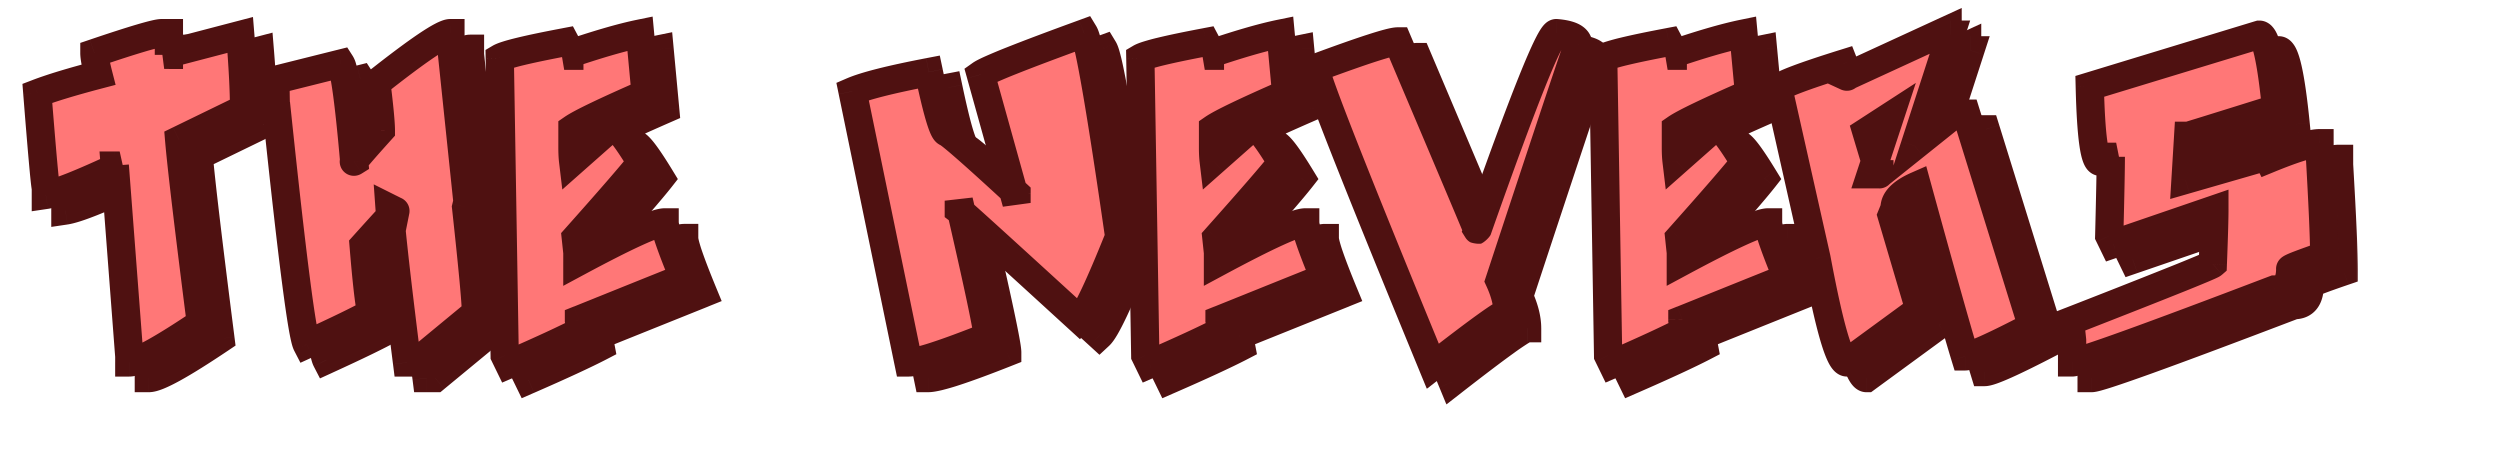
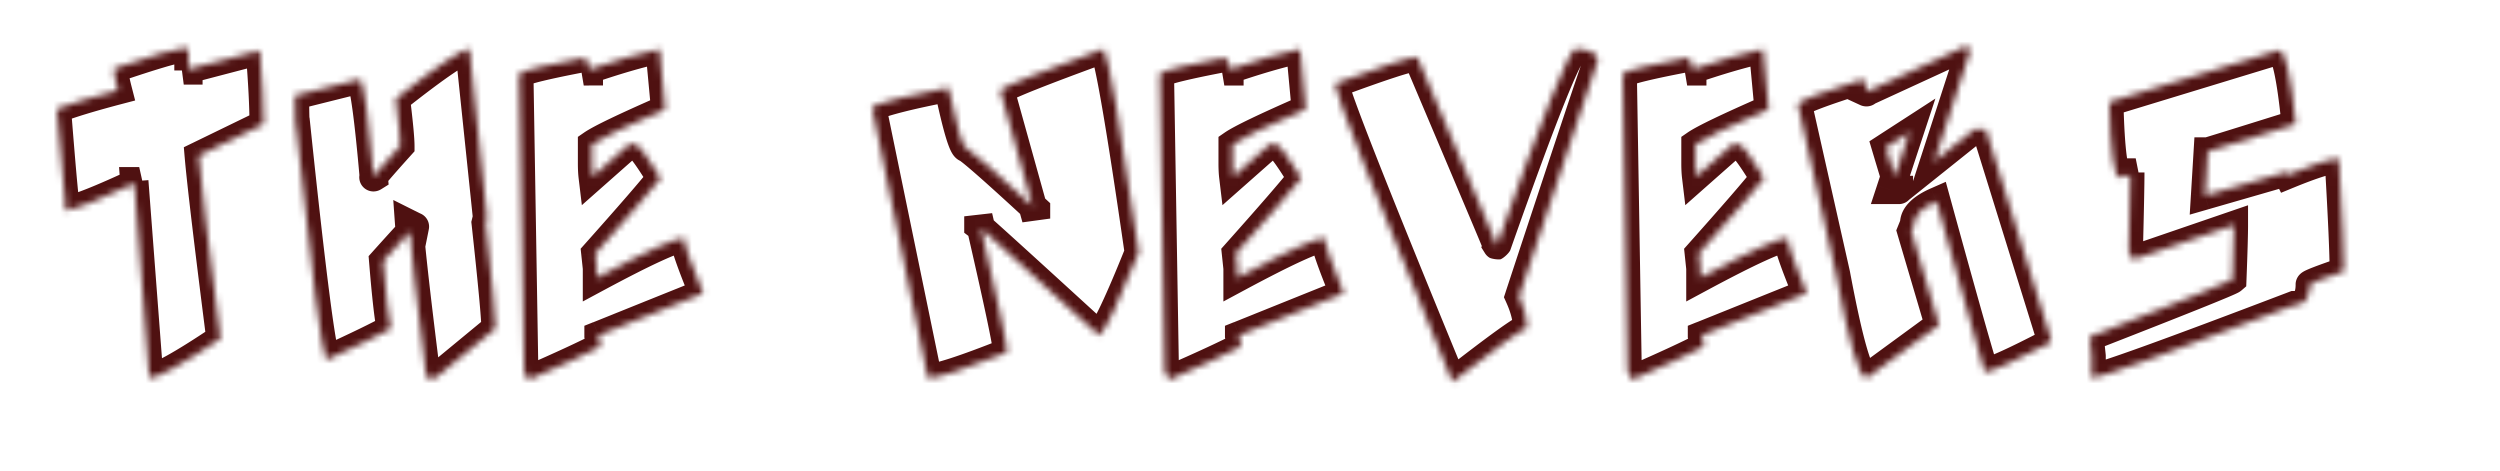
<svg xmlns="http://www.w3.org/2000/svg" viewBox="-5 5 380 68" width="356" height="67" fill="none">
  <mask id="a" width="353" height="59" x=".648" y="6.029" fill="#000" maskUnits="userSpaceOnUse">
-     <path fill="#fff" d="M.648 6.029h353v59h-353z" />
    <path d="M22.555 10.655h1.088v3.299h-.714l11.561-3.027q.579 7.14.578 11.188l-9.861 4.794q.476 5.68 3.298 27.815-8.909 5.985-10.88 5.985v-.918l-2.211-29.005h.748Q7.457 34.866 4.94 35.24v-1.02q-.24-1.087-1.293-14.418 3.197-1.224 9.284-2.822-.613-2.38-.613-3.299 8.944-3.026 10.236-3.026m43.881 0v.884L69.02 36.26l-.203.85q1.496 13.67 1.496 16.05l-9.147 7.55h-1.327q-2.244-17.75-2.652-23.464l.884.442q.034-.17-4.828 5.237.646 7.889 1.156 10.27-2.72 1.53-9.793 4.76-1.055-2.04-4.489-34.684-.272 0-.272-5.509l9.93-2.482q.849 1.326 2.04 14.894-.544.34 4.046-4.761 0-1.599-.68-7.175 9.589-7.583 11.255-7.583m28.818.068.85 9.113q-9.249 4.047-11.12 5.339v2.89q0 1.191.103 2.04l5.576-4.93h.85q.782 0 3.911 5.134-2.074 2.653-9.93 11.46l.239 2.244v1.462q11.255-6.052 13.261-6.052 0 1.394 2.891 8.399l-15.914 6.392v.102l.306 1.599q-3.468 1.802-10.95 5.066l-.645-1.326-.749-45.225q1.326-.783 9.964-2.415l.612 1.156v.918h-.782q7.208-2.482 11.527-3.366m67.497-.034q1.155 1.905 5.338 30.91-4.523 11.29-5.984 12.65-17.547-16.05-18.397-16.697v-1.428q4.387 19.008 4.387 20.675-9.862 3.91-12.037 3.91l-8.501-41.213q2.924-1.258 11.595-2.924 1.938 9.18 2.754 9.18 1.326.783 10.575 9.318v1.394l-5.44-19.518q1.53-1.088 15.71-6.257m29.872.034.85 9.113q-9.25 4.047-11.12 5.339v2.89q0 1.191.102 2.04l5.577-4.93h.85q.782 0 3.911 5.134-2.075 2.653-9.93 11.46l.238 2.244v1.462q11.256-6.052 13.262-6.052 0 1.394 2.89 8.399l-15.913 6.392v.102l.306 1.599q-3.469 1.802-10.95 5.066l-.646-1.326-.748-45.225q1.326-.783 9.963-2.415l.612 1.156v.918h-.782q7.21-2.482 11.528-3.366m41.909-.068q3.332.271 3.332 1.768-.374.68-11.969 35.875 1.224 2.685 1.224 4.828-.884 0-11.357 8.161Q197.91 17.933 197.91 15.96q10.915-4.047 12.513-4.047 12.276 28.938 12.106 28.666 10.54-29.924 12.003-29.924m28.444.068.85 9.113q-9.25 4.047-11.12 5.339v2.89q0 1.191.102 2.04l5.577-4.93h.85q.783 0 3.911 5.134-2.075 2.653-9.929 11.46l.238 2.244v1.462q11.255-6.052 13.261-6.052 0 1.394 2.891 8.399l-15.914 6.392v.102l.306 1.599q-3.469 1.802-10.95 5.066l-.646-1.326-.748-45.225q1.326-.783 9.963-2.415l.612 1.156v.918h-.782q7.21-2.482 11.528-3.366m31.028-.544q0 .714.476.714l-5.475 16.9 6.121-4.896h1.7l9.861 31.76v.646q-8.636 4.488-10.031 4.488-1.801-5.883-7.311-25.945-3.4 1.496-3.4 3.434l-.442 1.088 4.216 14.282-11.017 8.06q-1.666 0-4.625-15.813l-5.814-25.843q.714-.884 9.963-3.774.85 2.176.408 1.972zM281.66 25.651q1.973 6.597 1.973 6.46h-1.293l2.891-8.772zm59.728-14.758q1.428 0 2.55 11.221-13.262 4.149-13.364 4.149l-.408 6.699 12.378-3.57.204.407q5.882-2.415 7.787-2.414v.884q.714 12.242.714 16.22-5.169 1.769-5.169 2.006 0 3.129-2.38 3.129-29.073 11.085-30.774 11.085v-3.366l-.306-2.89q21.185-8.264 21.695-8.706.238-6.188.238-8.297l-15.37 5.271-.612-1.258q.238-9.419.238-12.004h.816q-1.802.75-2.414.749-1.326 0-1.598-11.46z" />
  </mask>
-   <path fill="#4F1111" d="M22.555 10.655h1.088v3.299h-.714l11.561-3.027q.579 7.14.578 11.188l-9.861 4.794q.476 5.68 3.298 27.815-8.909 5.985-10.88 5.985v-.918l-2.211-29.005h.748Q7.457 34.866 4.94 35.24v-1.02q-.24-1.087-1.293-14.418 3.197-1.224 9.284-2.822-.613-2.38-.613-3.299 8.944-3.026 10.236-3.026m43.881 0v.884L69.02 36.26l-.203.85q1.496 13.67 1.496 16.05l-9.147 7.55h-1.327q-2.244-17.75-2.652-23.464l.884.442q.034-.17-4.828 5.237.646 7.889 1.156 10.27-2.72 1.53-9.793 4.76-1.055-2.04-4.489-34.684-.272 0-.272-5.509l9.93-2.482q.849 1.326 2.04 14.894-.544.34 4.046-4.761 0-1.599-.68-7.175 9.589-7.583 11.255-7.583m28.818.068.85 9.113q-9.249 4.047-11.12 5.339v2.89q0 1.191.103 2.04l5.576-4.93h.85q.782 0 3.911 5.134-2.074 2.653-9.93 11.46l.239 2.244v1.462q11.255-6.052 13.261-6.052 0 1.394 2.891 8.399l-15.914 6.392v.102l.306 1.599q-3.468 1.802-10.95 5.066l-.645-1.326-.749-45.225q1.326-.783 9.964-2.415l.612 1.156v.918h-.782q7.208-2.482 11.527-3.366m67.497-.034q1.155 1.905 5.338 30.91-4.523 11.29-5.984 12.65-17.547-16.05-18.397-16.697v-1.428q4.387 19.008 4.387 20.675-9.862 3.91-12.037 3.91l-8.501-41.213q2.924-1.258 11.595-2.924 1.938 9.18 2.754 9.18 1.326.783 10.575 9.318v1.394l-5.44-19.518q1.53-1.088 15.71-6.257m29.872.034.85 9.113q-9.25 4.047-11.12 5.339v2.89q0 1.191.102 2.04l5.577-4.93h.85q.782 0 3.911 5.134-2.075 2.653-9.93 11.46l.238 2.244v1.462q11.256-6.052 13.262-6.052 0 1.394 2.89 8.399l-15.913 6.392v.102l.306 1.599q-3.469 1.802-10.95 5.066l-.646-1.326-.748-45.225q1.326-.783 9.963-2.415l.612 1.156v.918h-.782q7.21-2.482 11.528-3.366m41.909-.068q3.332.271 3.332 1.768-.374.68-11.969 35.875 1.224 2.685 1.224 4.828-.884 0-11.357 8.161Q197.91 17.933 197.91 15.96q10.915-4.047 12.513-4.047 12.276 28.938 12.106 28.666 10.54-29.924 12.003-29.924m28.444.068.85 9.113q-9.25 4.047-11.12 5.339v2.89q0 1.191.102 2.04l5.577-4.93h.85q.783 0 3.911 5.134-2.075 2.653-9.929 11.46l.238 2.244v1.462q11.255-6.052 13.261-6.052 0 1.394 2.891 8.399l-15.914 6.392v.102l.306 1.599q-3.469 1.802-10.95 5.066l-.646-1.326-.748-45.225q1.326-.783 9.963-2.415l.612 1.156v.918h-.782q7.21-2.482 11.528-3.366m31.028-.544q0 .714.476.714l-5.475 16.9 6.121-4.896h1.7l9.861 31.76v.646q-8.636 4.488-10.031 4.488-1.801-5.883-7.311-25.945-3.4 1.496-3.4 3.434l-.442 1.088 4.216 14.282-11.017 8.06q-1.666 0-4.625-15.813l-5.814-25.843q.714-.884 9.963-3.774.85 2.176.408 1.972zM281.66 25.651q1.973 6.597 1.973 6.46h-1.293l2.891-8.772zm59.728-14.758q1.428 0 2.55 11.221-13.262 4.149-13.364 4.149l-.408 6.699 12.378-3.57.204.407q5.882-2.415 7.787-2.414v.884q.714 12.242.714 16.22-5.169 1.769-5.169 2.006 0 3.129-2.38 3.129-29.073 11.085-30.774 11.085v-3.366l-.306-2.89q21.185-8.264 21.695-8.706.238-6.188.238-8.297l-15.37 5.271-.612-1.258q.238-9.419.238-12.004h.816q-1.802.75-2.414.749-1.326 0-1.598-11.46z" />
  <path fill="#4F1111" d="M23.643 10.655h2.148V8.507h-2.148zm0 3.299v2.148h2.148v-2.149zm-.714 0-.544-2.078.544 4.226zm11.561-3.027 2.141-.173-.207-2.554-2.478.65zm.578 11.188.94 1.931 1.208-.587v-1.344zm-9.861 4.794-.94-1.932-1.324.644.123 1.468zm3.298 27.815 1.198 1.784 1.1-.74-.167-1.315zm-10.88 5.985h-2.149v2.148h2.148zm0-.918h2.147v-.082l-.006-.081zm-2.211-29.005v-2.149h-2.318l.176 2.312zm.748 0 .912 1.944-.912-4.092zM4.94 35.24H2.792v2.491l2.464-.366zm0-1.02h2.148v-.232l-.05-.227zM3.648 19.802l-.768-2.006-1.5.575.127 1.6zm9.284-2.822.545 2.078 2.067-.543-.532-2.07zm-.613-3.299-.688-2.034-1.46.494v1.54zm10.236-.878h1.088V8.507h-1.088zm-1.06-2.148v3.299h4.296v-3.299zm2.148 1.15h-.714v4.297h.714zm-.17 4.227 11.561-3.027-1.088-4.156-11.561 3.027zm8.876-4.931c.384 4.739.571 8.401.571 11.013h4.296c0-2.783-.198-6.578-.585-11.36zm1.78 9.082-9.861 4.794 1.878 3.864 9.861-4.795zm-11.063 6.906c.323 3.842 1.43 13.166 3.309 27.907l4.261-.543c-1.883-14.775-2.976-23.994-3.288-27.723zm4.242 25.852c-2.95 1.981-5.28 3.437-7.013 4.39-.868.477-1.547.807-2.055 1.012-.57.23-.722.218-.616.218v4.296c.764 0 1.559-.261 2.224-.53.727-.294 1.572-.712 2.518-1.232 1.895-1.042 4.347-2.579 7.337-4.587zm-7.536 7.768v-.918h-4.296v.918zm-.006-1.081-2.21-29.006-4.284.327 2.21 29.005zm-4.352-26.694h.748v-4.296h-.748zm-.164-4.093c-2.882 1.35-5.225 2.382-7.039 3.102-1.868.742-3.018 1.088-3.586 1.172l.631 4.25c1.11-.165 2.669-.686 4.54-1.43 1.927-.764 4.357-1.835 7.278-3.205zm-8.161 6.4V34.22H2.792v1.02zm-.05-1.48c.002.009-.012-.064-.04-.281q-.039-.292-.093-.797-.106-1.01-.268-2.803-.321-3.587-.848-10.247l-4.283.339q.528 6.669.852 10.291c.207 2.313.367 3.883.483 4.416zM4.417 21.808c2.02-.774 5.026-1.691 9.06-2.75l-1.091-4.156c-4.082 1.072-7.265 2.036-9.506 2.894zm10.595-5.363c-.414-1.61-.545-2.46-.545-2.764h-4.296c0 .921.278 2.27.68 3.834zm-2.004-.729c2.971-1.005 5.284-1.752 6.95-2.244a38 38 0 0 1 1.966-.537c.546-.129.696-.132.63-.132V8.507c-.495 0-1.095.123-1.617.247-.59.139-1.325.34-2.196.598-1.746.516-4.12 1.283-7.11 2.295zm53.428-5.06h2.148V8.506h-2.148zm0 .883h-2.148v.112l.012.112zM69.02 36.26l2.09.502.085-.359-.038-.366zm-.203.85-2.09-.501-.087.363.041.372zm1.496 16.05 1.367 1.657.78-.644V53.16zm-9.147 7.55v2.147h.772l.595-.491zm-1.327 0-2.13.269.237 1.878h1.893zm-2.652-23.464.96-1.921-3.371-1.686.268 3.76zm.884.442-.96 1.922 2.515 1.257.552-2.757zm-4.828 5.237-1.598-1.436-.619.688.076.923zm1.156 10.27 1.053 1.871 1.379-.775-.332-1.547zm-9.793 4.76-1.909.986.94 1.818 1.861-.85zM40.117 23.27l2.136-.225-.202-1.923h-1.934zm-.272-5.509-.52-2.084-1.628.407v1.677zm9.93-2.482 1.808-1.16-.833-1.298-1.497.374zm2.04 14.894 1.138 1.821 1.116-.698-.115-1.311zm4.046-4.761 1.597 1.437.551-.613v-.824zm-.68-7.175-1.332-1.685-.946.748.146 1.197zm9.107-7.583v.884h4.296v-.884zm.012 1.108 2.584 24.72 4.273-.446-2.584-24.721zm2.632 23.996-.204.85 4.177 1.003.204-.85zm-.25 1.585c1.004 9.184 1.483 14.379 1.483 15.816h4.296c0-1.736-.52-7.24-1.51-16.283zm2.263 14.16-9.147 7.548 2.735 3.314 9.147-7.549zm-7.78 7.057H59.84v4.296h1.327zm.806 1.879c-1.498-11.845-2.374-19.607-2.641-23.347l-4.285.306c.276 3.877 1.169 11.758 2.663 23.58zm-5.744-21.272.884.442 1.92-3.843-.883-.442zm3.95-1.058a2.15 2.15 0 0 0-3.3-2.217c-.168.11-.297.23-.321.253-.1.09-.211.203-.314.309-.22.225-.535.563-.94 1.001q-1.222 1.326-3.657 4.033l3.195 2.872q2.429-2.7 3.62-3.992c.4-.434.685-.737.862-.92l.128-.129q-.005.006-.044.038a2.098 2.098 0 0 1-.433.272 2.14 2.14 0 0 1-1.843-.015 2.15 2.15 0 0 1-.97-.95c-.344-.67-.218-1.281-.195-1.398zm-9.075 4.99c.428 5.228.822 8.796 1.196 10.544l4.201-.9c-.305-1.425-.682-4.703-1.116-9.994zm2.244 8.222c-1.726.97-4.915 2.524-9.633 4.679l1.785 3.908c4.713-2.153 8.053-3.773 9.954-4.843zm-6.832 5.647c.052.101.001.023-.116-.485-.1-.431-.216-1.034-.35-1.822-.268-1.574-.589-3.794-.961-6.674-.745-5.755-1.69-14.066-2.834-24.942l-4.272.45c1.145 10.886 2.094 19.237 2.845 25.043.376 2.9.704 5.186.986 6.843.14.827.274 1.52.4 2.067.108.47.257 1.05.485 1.492zm-6.397-35.846c.988 0 1.536.635 1.693.848.18.241.255.457.273.512.047.135.052.207.04.129a10 10 0 0 1-.064-.824c-.043-.864-.066-2.198-.066-4.026h-4.296c0 1.844.023 3.264.07 4.237.024.476.056.905.106 1.242.023.15.064.395.15.645.039.113.134.371.335.642.179.24.749.89 1.76.89zm.249-1.277 9.93-2.482-1.043-4.168-9.929 2.482zm7.6-3.407c-.088-.137-.083-.184-.024.004.047.152.108.384.178.713.14.656.294 1.583.461 2.802.333 2.43.698 5.892 1.094 10.403l4.28-.375c-.398-4.535-.77-8.078-1.117-10.611-.174-1.264-.345-2.31-.517-3.115a12 12 0 0 0-.279-1.098 4.3 4.3 0 0 0-.46-1.042zm2.71 11.913c.035-.022.12-.073.24-.126.066-.03.395-.18.85-.18a2.14 2.14 0 0 1 2.007 1.4c.249.675.073 1.242.05 1.321a2 2 0 0 1-.203.469l-.018.028c.07-.095.25-.321.589-.72.653-.768 1.738-1.996 3.267-3.694l-3.194-2.874a199 199 0 0 0-3.347 3.786 18 18 0 0 0-.793.98 4 4 0 0 0-.162.242c-.025.04-.176.276-.268.596-.027.093-.203.67.048 1.353a2.155 2.155 0 0 0 2.025 1.41c.464 0 .806-.153.889-.19.135-.06.24-.122.297-.158zm7.333-2.94c0-1.221-.247-3.753-.696-7.434l-4.264.52c.458 3.755.664 6.006.664 6.915zm-1.496-5.49c3.182-2.515 5.668-4.371 7.477-5.59.907-.611 1.604-1.035 2.109-1.297a4.4 4.4 0 0 1 .519-.238c.127-.046.038.006-.182.006V8.507c-.497 0-.946.13-1.262.243a9 9 0 0 0-1.057.473c-.71.37-1.56.894-2.528 1.546-1.943 1.31-4.53 3.245-7.74 5.784zm38.741-9.199 2.139-.2-.223-2.385-2.347.48zm.85 9.113.861 1.968 1.422-.622-.144-1.545zm-11.12 5.339-1.22-1.767-.927.64v1.127zm.103 4.93-2.133.256.488 4.066 3.068-2.712zm5.576-4.93v-2.148h-.813l-.61.539zm4.761 5.134 1.692 1.324.916-1.171-.774-1.27zm-9.93 11.46-1.602-1.43-.634.71.1.946zm.239 2.244h2.148V43.9l-.012-.113zm0 1.462h-2.148v3.594l3.165-1.702zm13.261-6.052h2.149v-2.148h-2.149zm2.891 8.399.801 1.993 2.011-.808-.827-2.005zm-15.914 6.392-.8-1.993-1.348.541v1.452zm0 .102h-2.148v.204l.038.2zm.306 1.599.99 1.906 1.42-.738-.3-1.572zm-10.95 5.066-1.93.941.902 1.852 1.888-.824zm-.645-1.326-2.148.035.008.477.209.429zm-.749-45.225-1.09-1.85-1.078.635.02 1.25zm9.964-2.415 1.898-1.005-.741-1.4-1.556.295zm.612 1.156h2.148v-.533l-.25-.472zm0 .918v2.149h2.148v-2.149zm-.782 0-.7-2.03.7 4.179zm9.388-3.166.85 9.113 4.278-.4-.85-9.112zm2.128 6.945c-3.093 1.354-5.587 2.484-7.473 3.39-1.839.883-3.224 1.61-4.006 2.15l2.442 3.534c.465-.321 1.556-.915 3.423-1.811q2.73-1.312 7.336-3.327zm-12.406 7.307v2.89h4.296v-2.89zm0 2.89c0 .849.036 1.62.117 2.296l4.266-.512a15 15 0 0 1-.087-1.784zm3.673 3.65 5.576-4.93-2.845-3.22-5.577 4.931zm4.153-4.392h.85v-4.296h-.85zm.85 0a1.7 1.7 0 0 1-.868-.223c-.091-.055-.114-.086-.063-.037.1.094.294.307.591.697.584.766 1.386 1.975 2.417 3.667l3.668-2.235c-1.054-1.731-1.947-3.09-2.667-4.035-.354-.466-.715-.895-1.07-1.228a4 4 0 0 0-.674-.518 2.6 2.6 0 0 0-1.334-.384zm2.219 1.663c-1.332 1.703-4.59 5.467-9.84 11.353l3.206 2.86c5.224-5.857 8.584-9.732 10.018-11.566zm-10.373 13.01.238 2.244 4.272-.453-.238-2.245zm.226 2.017v1.462h4.296v-1.462zm3.165 3.354c3.737-2.01 6.67-3.497 8.818-4.477 1.076-.491 1.922-.84 2.556-1.062.708-.248.933-.257.87-.257v-4.296c-.73 0-1.56.243-2.291.499-.806.282-1.785.69-2.919 1.208-2.273 1.037-5.301 2.575-9.068 4.602zm10.096-7.944c0 .519.121 1.088.25 1.585.14.541.34 1.182.59 1.91.502 1.46 1.243 3.372 2.213 5.723l3.971-1.639c-.956-2.318-1.66-4.14-2.122-5.482a22 22 0 0 1-.493-1.587c-.113-.436-.112-.565-.112-.51zm4.238 6.405-.979.394-.12.048-.12.048-.238.096-.06.023-.058.024-.06.024-.058.023-.059.024-.058.024-.059.023-.058.023-.917.369-.056.022-.056.023-.112.045-.223.09c-.23.091-.212.084-.439.176l-.054.022-.054.021-.054.022-.054.022-.215.086-.053.021-.054.022-.106.042-.053.022-.052.02-.053.022-.053.021-.823.33-.05.021-.05.02-.101.04-.05.02-.1.04-.05.02-.392.158-.048.02-.049.02-.048.019-.048.019-.191.077-.048.019-.047.019-.095.038-.047.019-.047.019-.047.018-.046.02c-.398.159-1.074.43-1.43.574l-.043.017-.042.017-.085.034-.168.067-.083.034-.042.016-.041.017-.041.017-.041.016-.082.033-.082.033-.04.016-.04.016-.16.064-.08.032-.08.032-.038.016-.04.016-.038.015-.04.016-.306.123-.15.06-.076.03-.037.016-.036.014-.576.231-.034.014-.035.014-.035.014-.034.014-.035.014-.034.014-.068.027-.034.014-.034.013-.067.027-.034.014-.033.013-.033.014-.033.013-.034.013-.032.013-.066.027-.032.013-.032.013-.065.026-.032.012-.032.013-.031.013-.032.013c-.174.07.11-.045-.063.025l-.031.012-.031.013-.245.098-.03.012-.03.012-.03.012-.03.012c-.126.05.067-.027-.059.024l-.058.023-.116.047-.057.023c-.114.046.058-.023-.056.022l-.028.012-.028.011-.028.011-.028.011-.028.011-.027.011-.055.023-.027.01-.027.011-.027.011-.027.01-.026.011-.027.011-.053.021-.026.01-.026.011-.026.01-.025.011-.052.02c-.02.01-.03.013-.05.021l-.1.04-.099.04-.024.01-.024.01c-.096.038.048-.02-.048.018l-.094.038c-.093.037.046-.018-.046.019l-.046.018-.023.01-.023.008-.044.018-.089.036-.022.009-.021.008-.022.01-.021.008-.043.017-.042.017-.082.033c-.123.049.04-.017-.081.032l-.04.016-.02.008-.019.008-.295.118-.017.007-.018.007-.017.007-.017.007c-.115.046.08-.032-.034.014l-.033.013-.065.026-.032.013-.016.006-.015.007-.061.024-.015.006-.015.006-.03.012-.057.023-.028.011-.027.011-.014.006-.013.005c-.092.037.065-.026-.027.01-.13.053.078-.03-.051.021l-.097.04-.09.035-.081.033-.14.056-.109.044-.078.031-.027.011-.02.008c-.02.008.014-.005-.006.003l-.005.002c-.007.002.005-.002-.002 0-.003.001.002 0 0 0h-.001v.001l.8 1.993.8 1.994h.002l.002-.002q.002 0 .005-.002l.007-.003.047-.018c.017-.008.014-.006.035-.014.088-.036-.049.019.043-.018l.05-.02.058-.023.032-.013c.138-.056-.105.042.034-.014.102-.04-.066.027.036-.014l.038-.016.04-.016c.108-.043-.067.027.042-.016.063-.026-.042.016.021-.009.096-.038-.073.03.022-.009.137-.055-.091.037.046-.018.051-.02-.028.011.024-.01l.024-.01.024-.01c.095-.037-.07.03.025-.01l.052-.02c.123-.05-.071.029.053-.021l.233-.094.56-.225.326-.13.175-.071.09-.036.046-.019c.092-.037-.046.019.047-.018l.023-.01.023-.01.048-.018.096-.039.024-.01.025-.01.049-.02.05-.02.05-.02.102-.04.104-.042.214-.086.054-.022.055-.022.056-.022.056-.023.057-.023.057-.023.057-.023.03-.011.028-.012.118-.047.03-.012.03-.012.03-.012.03-.012.12-.049.031-.012.031-.013.031-.012.031-.013.125-.05c.175-.07-.047.02.128-.051l.032-.013.032-.013.065-.026.032-.013.033-.013.033-.013.033-.014.133-.053.135-.054.034-.014.034-.014.034-.014.035-.013.139-.056.575-.231.299-.12.038-.016.038-.015.076-.03.078-.032.077-.03 1.305-.525 1.43-.574.762-.306.097-.04.098-.039.197-.079.2-.08.302-.121.05-.02.051-.021.205-.082.052-.021.051-.021.104-.042.104-.041.053-.021q.025-.011.052-.021l.964-.388.11-.044.054-.022.055-.022.055-.022.056-.022.222-.09.224-.09.057-.022.113-.046.057-.023.228-.091.23-.093.058-.023.058-.023.058-.024.058-.023.948-.38.121-.05.121-.048.061-.024.061-.025.122-.049.123-.05.061-.024.062-.025.123-.05.062-.024.063-.025zm-17.261 8.386v.102h4.296v-.102zm.038.506.306 1.599 4.22-.808-.306-1.599zm1.425-.712c-2.244 1.167-5.838 2.831-10.817 5.004l1.718 3.938c4.995-2.18 8.7-3.893 11.08-5.13zM77.26 60.04l-.646-1.326-3.862 1.882.645 1.326zm-.43-.42-.748-45.226-4.295.071.748 45.226zm-1.804-43.34c-.004.002.17-.087.674-.246a30 30 0 0 1 1.894-.511c1.609-.39 3.838-.856 6.703-1.397l-.798-4.221c-2.894.546-5.204 1.027-6.917 1.442a34 34 0 0 0-2.174.59c-.545.172-1.119.38-1.565.642zm6.973-3.26.612 1.157 3.797-2.01-.612-1.157zm.363.151v.918h4.296v-.918zm2.148-1.23h-.782v4.297h.782zm-.083 4.18c4.771-1.643 8.513-2.731 11.259-3.293l-.862-4.21c-3.012.617-6.955 1.774-11.796 3.44zm78.325-5.432 1.836-1.115-.915-1.507-1.657.604zm5.338 30.91 1.994.799.215-.535-.083-.57zm-5.984 12.65-1.45 1.584 1.462 1.338 1.451-1.35zm-18.397-16.697h-2.148v1.066l.849.645zm0-1.428 2.093-.483-4.241.483zm4.387 20.675.792 1.996 1.356-.537v-1.46zm-12.037 3.91-2.104.434.353 1.714h1.751zm-8.501-41.213-.849-1.973-1.609.692.354 1.715zm11.595-2.924 2.102-.444-.436-2.064-2.071.398zm2.754 9.18 1.091-1.85-.505-.297h-.586zm10.576 9.318h2.148v-.94l-.692-.639zm0 1.394-2.07.577 4.218-.577zm-5.441-19.518-1.245-1.75-1.229.874.405 1.453zm13.874-5.142c-.068-.112-.021-.065.109.383.109.377.242.909.396 1.61.309 1.4.684 3.373 1.127 5.937.884 5.122 2.023 12.509 3.416 22.171l4.252-.613c-1.395-9.674-2.54-17.108-3.435-22.289-.447-2.588-.835-4.636-1.164-6.13a32 32 0 0 0-.466-1.883c-.126-.433-.302-.986-.563-1.416zm5.18 28.996c-1.501 3.748-2.735 6.637-3.705 8.687a34 34 0 0 1-1.221 2.383c-.363.626-.536.814-.527.806l2.926 3.145c.496-.462.937-1.14 1.317-1.796.414-.713.877-1.62 1.389-2.7 1.024-2.167 2.296-5.149 3.809-8.927zm-2.541 11.863q-8.774-8.026-13.378-12.204c-3.001-2.725-4.786-4.327-5.168-4.617l-2.599 3.42c-.001 0 .096.08.358.309q.353.309.977.868 1.247 1.115 3.545 3.201 4.594 4.17 13.366 12.193zm-17.697-15.11v-1.429h-4.297v1.428zm-4.242-.946q2.192 9.497 3.282 14.636.545 2.57.811 4.025.133.727.192 1.147c.045.316.047.412.047.384h4.296c0-.514-.137-1.364-.309-2.303q-.283-1.547-.834-4.145-1.103-5.198-3.299-14.71zm5.688 18.195c-3.269 1.296-5.868 2.255-7.812 2.887-.972.316-1.756.541-2.364.686-.641.153-.965.186-1.069.186v4.296c.621 0 1.342-.13 2.066-.303a36 36 0 0 0 2.695-.78c2.068-.672 4.763-1.668 8.068-2.979zm-9.142 5.473-8.501-41.213-4.207.868 8.501 41.213zm-9.756-38.806c1.704-.733 5.346-1.672 11.152-2.788l-.81-4.219c-5.755 1.106-9.844 2.116-12.039 3.061zm8.645-4.454c.649 3.075 1.217 5.441 1.702 7.06.239.796.483 1.496.738 2.03.122.257.298.584.544.88.172.206.799.916 1.872.916v-4.296c.937 0 1.416.614 1.429.63.087.104.091.144.031.018-.11-.23-.279-.678-.499-1.413-.433-1.442-.97-3.666-1.613-6.712zm3.765 10.588.062.041q.069.048.189.14.241.181.634.503.785.646 2.093 1.798 2.615 2.304 7.232 6.564l2.913-3.158q-4.632-4.274-7.305-6.63a88 88 0 0 0-2.204-1.891c-.537-.442-1.045-.84-1.432-1.067zm9.518 7.467v1.394h4.297V35.07zm4.218.818-5.441-19.519-4.138 1.154 5.44 19.518zm-6.265-17.191a4.957 4.957 0 0 1 .317-.176q.32-.165.874-.415a80 80 0 0 1 3.051-1.273q3.881-1.546 10.958-4.126l-1.471-4.036c-4.734 1.725-8.429 3.117-11.076 4.171-1.323.527-2.4.976-3.223 1.345-.762.343-1.468.687-1.92 1.008zm44.337-7.974 2.138-.2-.222-2.385-2.347.48zm.85 9.113.861 1.968 1.422-.622-.144-1.545zm-11.12 5.339-1.221-1.767-.927.64v1.127zm.102 4.93-2.132.256.488 4.066 3.067-2.712zm5.577-4.93v-2.148h-.813l-.61.539zm4.761 5.134 1.692 1.324.916-1.171-.774-1.27zm-9.93 11.46-1.603-1.43-.633.71.1.946zm.238 2.244h2.149V43.9l-.012-.113zm0 1.462h-2.148v3.594l3.166-1.702zm13.262-6.052h2.148v-2.148h-2.148zm2.89 8.399.801 1.993 2.012-.808-.827-2.005zm-15.913 6.392-.801-1.993-1.348.541v1.452zm0 .102h-2.149v.204l.039.2zm.306 1.599.99 1.906 1.42-.738-.301-1.572zm-10.95 5.066-1.931.941.902 1.852 1.888-.824zm-.646-1.326-2.148.035.008.477.209.429zm-.748-45.225-1.091-1.85-1.077.635.02 1.25zm9.963-2.415 1.899-1.005-.741-1.4-1.557.295zm.612 1.156h2.148v-.533l-.249-.472zm0 .918v2.149h2.148v-2.149zm-.782 0-.699-2.03.699 4.179zm9.389-3.166.85 9.113 4.278-.4-.851-9.112zm2.128 6.945c-3.094 1.354-5.588 2.484-7.473 3.39-1.839.883-3.225 1.61-4.007 2.15l2.442 3.534c.465-.321 1.557-.915 3.424-1.811 1.821-.875 4.263-1.983 7.336-3.327zm-12.407 7.307v2.89h4.296v-2.89zm0 2.89c0 .849.036 1.62.118 2.296l4.265-.512a15 15 0 0 1-.087-1.784zm3.673 3.65 5.577-4.93-2.846-3.22-5.576 4.931zm4.154-4.392h.85v-4.296h-.85zm.85 0c-.489 0-.806-.186-.869-.223-.09-.055-.114-.086-.063-.037.101.094.295.307.592.697.584.766 1.385 1.975 2.416 3.667l3.669-2.235c-1.055-1.731-1.947-3.09-2.667-4.035-.355-.466-.715-.895-1.071-1.228a4 4 0 0 0-.674-.518 2.6 2.6 0 0 0-1.333-.384zm2.219 1.663c-1.332 1.703-4.591 5.467-9.841 11.353l3.207 2.86c5.223-5.857 8.583-9.732 10.018-11.566zm-10.374 13.01.238 2.244 4.273-.453-.238-2.245zm.226 2.017v1.462h4.297v-1.462zm3.166 3.354c3.736-2.01 6.67-3.497 8.817-4.477 1.077-.491 1.923-.84 2.556-1.062.709-.248.934-.257.871-.257v-4.296c-.731 0-1.561.243-2.291.499-.807.282-1.785.69-2.919 1.208-2.273 1.037-5.302 2.575-9.069 4.602zm10.096-7.944c0 .519.121 1.088.249 1.585.14.541.34 1.182.591 1.91.502 1.46 1.243 3.372 2.213 5.723l3.971-1.639c-.957-2.318-1.661-4.14-2.122-5.482a22 22 0 0 1-.493-1.587c-.113-.436-.113-.565-.113-.51zm4.238 6.405-.979.394-.121.048-.119.048-.238.096-.059.023-.059.024-.059.024-.059.023-.059.024-.059.024-.058.023-.058.023-.917.369-.057.022-.056.023-.112.045-.055.022-.056.023-.056.022-.055.022-.439.177-.054.022-.109.043-.054.022-.214.086-.054.021-.053.022-.106.042-.053.022-.053.02-.052.022-.053.021-.824.33-.05.021-.05.02-.101.04-.05.02-.049.02-.05.02-.05.02-.392.158-.049.02-.048.02-.048.019-.048.019-.192.077-.047.019-.048.019-.094.038-.047.019-.047.019-.047.018-.047.02-1.429.574-.043.017-.043.017-.084.034-.168.067-.084.034-.041.016-.041.017-.083.033-.082.033-.081.033-.04.016-.041.016-.24.096-.078.032-.04.016-.039.016-.039.015-.039.016-.307.123-.15.06-.075.03-.037.016-.037.014-.575.231-.035.014-.035.014-.034.014-.035.014-.034.014-.035.014-.034.014-.068.027-.034.013-.067.027-.033.014-.034.013-.033.014-.033.013-.033.013-.033.013-.065.027-.032.013-.033.013c-.178.071.114-.046-.064.026l-.032.012-.032.013-.032.013-.031.013c-.174.07.11-.045-.063.025l-.032.012-.031.013-.244.098-.031.012-.029.012-.03.012-.03.012c-.126.05.067-.027-.059.024l-.058.023-.116.047-.057.023c-.114.046.057-.023-.057.022l-.028.012-.056.022-.027.011-.028.011-.028.011-.027.011-.027.012-.027.01-.027.011-.054.022-.027.01-.026.011-.053.021-.026.01-.026.011-.026.01-.026.011-.051.02c-.021.01-.03.013-.051.021l-.1.04-.098.04-.024.01-.024.01c-.096.038.047-.02-.048.018l-.094.038-.047.019-.046.018-.022.01-.023.008-.045.018-.088.036-.022.009-.022.008-.021.01-.022.008-.042.017-.042.017-.083.033-.08.032-.04.016-.02.008-.019.008-.295.118-.018.007-.017.007-.034.014c-.115.046.08-.032-.034.014l-.033.013-.065.026-.032.013-.016.006-.016.007-.061.024-.015.006-.015.006-.029.012-.057.023-.028.011-.028.011-.013.006-.014.005c-.091.037.065-.026-.026.01-.13.053.077-.03-.052.021l-.097.04-.089.035-.082.033-.14.056-.108.044-.078.031-.027.011-.02.008c-.02.008.014-.005-.006.003l-.005.002c-.007.002.005-.002-.002 0h-.002v.001l.801 1.993.8 1.994h.001l.003-.002.005-.002.007-.003.046-.018.035-.014c.089-.036-.048.019.043-.018.086-.034-.038.016.051-.02l.058-.023.032-.013c.138-.056-.105.042.034-.014l.036-.014.038-.016.04-.016c.107-.043-.067.027.041-.016l.022-.009.022-.009c.137-.055-.092.037.046-.018.051-.02-.028.011.023-.01l.024-.01.025-.01c.095-.037-.07.03.025-.01l.051-.02c.124-.05-.071.029.054-.021l.233-.094.559-.225.327-.13.175-.071.09-.036.046-.019.046-.018.023-.01.024-.01.047-.018.096-.039.025-.01.024-.01.05-.02c.074-.029-.025.01.049-.02l.051-.02.102-.04.104-.042.213-.086.055-.022.055-.022.056-.022.056-.023c.125-.05-.07.028.056-.023l.057-.023.058-.023.029-.011.029-.012.117-.047.03-.012.03-.012.03-.012.03-.012.152-.061.031-.013.031-.012.031-.013.125-.05.127-.051.032-.013.033-.013.064-.026.033-.013.033-.013.033-.013.033-.014.133-.053.135-.054.034-.014.034-.014.034-.014.035-.013.138-.056.576-.231.299-.12.038-.016.038-.015.076-.03.077-.032.078-.03 2.735-1.1.761-.305.098-.04.098-.039.197-.079.199-.08.201-.08.101-.041.051-.02.051-.021.205-.082.051-.021.052-.021.104-.042.104-.041.052-.021.053-.021.854-.344.055-.022.054-.022c.053-.02.057-.023.11-.044l.055-.022.055-.022.055-.022.055-.022.223-.09.224-.09.057-.022.056-.023.057-.023.056-.023.229-.091.23-.093.058-.023.116-.047.058-.023.948-.38.121-.05.06-.024.061-.024.061-.024.061-.025.122-.049.122-.05q.031-.011.062-.024l.061-.025.124-.05.062-.024.062-.025zm-17.262 8.386v.102h4.297v-.102zm.039.506.306 1.599 4.219-.808-.306-1.599zm1.425-.712c-2.244 1.167-5.838 2.831-10.818 5.004l1.718 3.938c4.995-2.18 8.701-3.893 11.081-5.13zm-8.028 6.032-.646-1.326-3.862 1.882.646 1.326zm-.429-.42-.748-45.226-4.296.071.748 45.226zm-1.805-43.34c-.004.002.17-.087.675-.246a30 30 0 0 1 1.894-.511c1.609-.39 3.838-.856 6.702-1.397l-.798-4.221c-2.893.546-5.204 1.027-6.916 1.442a34 34 0 0 0-2.174.59c-.546.172-1.119.38-1.565.642zm6.974-3.26.612 1.157 3.797-2.01-.612-1.157zm.362.151v.918h4.296v-.918zm2.148-1.23h-.782v4.297h.782zm-.082 4.18c4.771-1.643 8.513-2.731 11.258-3.293l-.861-4.21c-3.012.617-6.956 1.774-11.796 3.44zm52.737-5.466.175-2.14-.087-.008h-.088zm3.332 1.768 1.883 1.036.265-.484v-.552zm-11.969 35.875-2.04-.672-.263.798.348.764zm1.224 4.828v2.148h2.148v-2.148zm-11.357 8.161-1.987.818 1.077 2.614 2.23-1.737zM197.91 15.96l-.747-2.014-1.401.52v1.494zm12.513-4.047 1.978-.839-.556-1.309h-1.422zm12.106 28.666-2.026-.714-.344.975.548.877zm11.828-27.783c.481.04.859.098 1.149.165.295.068.453.135.518.17.065.034-.022.003-.128-.147a1 1 0 0 1-.18-.56h4.296c0-1.512-.932-2.536-1.974-3.088-.941-.5-2.12-.723-3.331-.822zm1.625-1.408c-.104.19-.191.427-.217.494q-.078.209-.193.53-.23.646-.629 1.814a1135 1135 0 0 0-2.296 6.826 8085 8085 0 0 0-8.792 26.574l4.08 1.344a7974 7974 0 0 1 8.788-26.558q1.495-4.482 2.286-6.797.396-1.16.61-1.762.108-.303.163-.448c.065-.17.038-.08-.035.054zm-12.042 37.8c.734 1.61 1.031 2.91 1.031 3.938h4.296c0-1.828-.519-3.748-1.417-5.72zm3.179 1.79c-.391 0-.706.1-.846.149-.176.06-.337.133-.47.198-.266.13-.559.3-.86.487-.607.378-1.399.92-2.359 1.61-1.927 1.385-4.645 3.446-8.143 6.17l2.641 3.39c3.485-2.716 6.151-4.736 8.009-6.071a41 41 0 0 1 2.121-1.45c.247-.154.401-.239.481-.278.041-.02.028-.011-.023.006-.018.006-.234.085-.551.085zm-9.371 9.491q-8.924-21.672-13.377-32.978c-1.485-3.772-2.592-6.665-3.326-8.69a59 59 0 0 1-.806-2.342 10 10 0 0 1-.173-.602c-.046-.188-.008-.1-.008.103h-4.296c0 .367.084.727.131.919.061.25.146.542.245.86.2.641.492 1.487.868 2.525.754 2.081 1.878 5.018 3.368 8.8q4.474 11.358 13.401 33.041zm-19.092-42.495c3.628-1.345 6.458-2.345 8.501-3.005a44 44 0 0 1 2.42-.723c.667-.171.885-.185.846-.185V9.765c-.571 0-1.275.156-1.917.321a48 48 0 0 0-2.671.795c-2.128.688-5.023 1.712-8.672 3.065zm9.79-5.222q6.136 14.468 9.162 21.632 1.513 3.582 2.246 5.334a180 180 0 0 1 .647 1.563c.013.033.006.017-.007-.02l-.025-.078c0-.003-.044-.141-.068-.32a5 5 0 0 1-.018-.28c.004-.131.055-.484.117-.7.171-.376.889-1.121 1.466-1.374.544-.076 1.39.09 1.673.232.38.23.592.528.594.53.059.078.1.142.117.17l-3.643 2.276a2.139 2.139 0 0 0 .715.704c.283.143 1.129.308 1.674.233.576-.253 1.295-.998 1.466-1.374.062-.217.113-.57.117-.702a4 4 0 0 0-.019-.28c-.024-.181-.068-.323-.07-.33l-.03-.095c-.022-.063-.046-.125-.058-.157l-.138-.34q-.177-.436-.547-1.316-.737-1.763-2.251-5.347-3.028-7.17-9.165-21.639zm16.109 28.54c3.511-9.967 6.256-17.413 8.239-22.356.994-2.48 1.779-4.285 2.362-5.452.296-.594.505-.952.633-1.136.068-.099.062-.071-.02.004-.001 0-.448.451-1.237.451V8.507c-.911 0-1.503.528-1.674.685-.25.231-.45.492-.598.706-.305.439-.623 1.015-.949 1.668-.662 1.327-1.499 3.262-2.505 5.77-2.018 5.032-4.787 12.548-8.303 22.529zm38.421-30.569 2.138-.2-.222-2.385-2.347.48zm.85 9.113.861 1.968 1.422-.622-.144-1.545zm-11.12 5.339-1.221-1.767-.927.64v1.127zm.102 4.93-2.132.256.488 4.066 3.067-2.712zm5.577-4.93v-2.148h-.813l-.61.539zm4.761 5.134 1.692 1.324.916-1.171-.774-1.27zm-9.929 11.46-1.604-1.43-.633.71.1.946zm.238 2.244h2.148V43.9l-.012-.113zm0 1.462h-2.148v3.594l3.165-1.702zm13.261-6.052h2.148v-2.148h-2.148zm2.891 8.399.8 1.993 2.012-.808-.827-2.005zm-15.914 6.392-.801-1.993-1.347.541v1.452zm0 .102h-2.148v.204l.038.2zm.306 1.599.99 1.906 1.42-.738-.301-1.572zm-10.95 5.066-1.931.941.902 1.852 1.888-.824zm-.646-1.326-2.148.035.008.477.209.429zm-.748-45.225-1.091-1.85-1.077.635.02 1.25zm9.963-2.415 1.899-1.005-.741-1.4-1.557.295zm.612 1.156h2.148v-.533l-.249-.472zm0 .918v2.149h2.148v-2.149zm-.782 0-.699-2.03.699 4.179zm9.389-3.166.85 9.113 4.278-.4-.851-9.112zm2.128 6.945c-3.094 1.354-5.588 2.484-7.473 3.39-1.839.883-3.225 1.61-4.007 2.15l2.443 3.534c.464-.321 1.556-.915 3.423-1.811 1.821-.875 4.263-1.983 7.336-3.327zm-12.407 7.307v2.89h4.297v-2.89zm0 2.89c0 .849.036 1.62.118 2.296l4.265-.512a15 15 0 0 1-.086-1.784zm3.673 3.65 5.577-4.93-2.846-3.22-5.576 4.931zm4.154-4.392h.85v-4.296h-.85zm.85 0c-.489 0-.806-.186-.868-.223-.091-.055-.115-.086-.064-.037.101.094.295.307.592.697.584.766 1.385 1.975 2.416 3.667l3.669-2.235c-1.054-1.731-1.947-3.09-2.667-4.035-.355-.466-.715-.895-1.071-1.228a4 4 0 0 0-.674-.518 2.6 2.6 0 0 0-1.333-.384zm2.219 1.663c-1.332 1.703-4.591 5.467-9.841 11.353l3.207 2.86c5.223-5.857 8.584-9.732 10.018-11.566zm-10.374 13.01.238 2.244 4.273-.453-.238-2.245zm.227 2.017v1.462h4.296v-1.462zm3.165 3.354c3.736-2.01 6.67-3.497 8.818-4.477 1.076-.491 1.922-.84 2.555-1.062.709-.248.934-.257.871-.257v-4.296c-.731 0-1.56.243-2.291.499-.807.282-1.785.69-2.919 1.208-2.273 1.037-5.301 2.575-9.069 4.602zm10.096-7.944c0 .519.121 1.088.249 1.585.14.541.34 1.182.591 1.91.502 1.46 1.243 3.372 2.213 5.723l3.971-1.639c-.957-2.318-1.661-4.14-2.122-5.482a22 22 0 0 1-.493-1.587c-.113-.436-.113-.565-.113-.51zm4.238 6.405-.979.394-.12.048-.12.048-.238.096-.059.023-.059.024-.059.024-.059.023-.059.024-.058.024-.059.023-.058.023-.917.369-.056.022-.057.023-.112.045-.055.022-.056.023-.056.022-.055.022-.439.177-.054.022-.055.021-.054.022-.054.022-.214.086-.054.021-.053.022-.106.042-.053.022-.053.02-.052.022-.053.021-.823.33-.051.021-.05.02-.1.04-.05.02-.05.02-.05.02-.05.02-.392.158-.049.02-.048.02-.048.019-.048.019-.192.077-.047.019-.048.019-.094.038-.047.019-.047.019-.047.018-.047.02-1.515.608-.084.034-.168.067-.084.034-.041.016-.041.017-.042.017-.041.016-.082.033-.081.033-.04.016-.041.016-.239.096-.079.032-.04.016-.039.016-.039.015-.039.016-.307.123-.15.06-.075.03-.037.016-.037.014-.575.231-.035.014-.035.014-.034.014-.035.014-.034.014-.034.014-.035.014-.034.013-.067.027-.068.027-.033.014-.033.013-.034.014-.033.013-.033.013-.033.013-.065.027-.032.013-.033.013c-.178.071.114-.046-.064.026l-.032.012-.032.013-.032.013-.031.013c-.174.07.11-.045-.063.025l-.031.012-.032.013-.244.098-.03.012-.03.012-.03.012-.03.012c-.126.05.067-.027-.059.024l-.058.023-.116.047-.057.023c-.114.046.058-.023-.057.022l-.028.012-.056.022-.027.011-.055.022-.028.011-.027.012-.027.01-.027.011-.054.022-.027.01-.026.011-.053.021-.026.01-.026.011-.026.01-.026.011-.051.02c-.021.01-.03.013-.051.021l-.1.04-.098.04-.024.01-.024.01c-.096.038.047-.02-.048.018l-.094.038-.047.019-.045.018-.023.01-.023.008-.045.018-.088.036-.022.009-.022.008-.021.01-.022.008-.042.017-.042.017-.083.033-.08.032-.04.016-.02.008-.019.008-.295.118-.018.007-.017.007-.017.007-.017.007c-.115.046.081-.032-.034.014l-.033.013-.065.026-.032.013-.016.006-.015.007-.062.024-.015.006-.015.006-.029.012-.057.023-.028.011-.028.011-.013.006-.014.005c-.091.037.065-.026-.026.01-.13.053.077-.03-.052.021l-.097.04-.089.035-.082.033-.139.056-.109.044-.078.031-.027.011-.02.008c-.02.008.014-.005-.006.003l-.005.002c-.007.002.005-.002-.002 0h-.002v.001l.801 1.993.8 1.994h.001l.003-.002q.002 0 .005-.002l.007-.003.046-.018.035-.014c.089-.036-.048.019.043-.018.086-.034-.038.016.051-.02l.058-.023.032-.013c.138-.056-.105.042.034-.014.102-.04-.066.027.036-.014l.038-.016.04-.016c.107-.043-.067.027.041-.016l.022-.009.022-.009c.137-.055-.092.037.046-.018.051-.02-.028.011.023-.01l.024-.01.025-.01c.095-.037-.07.03.025-.01l.051-.02c.124-.05-.071.029.054-.021l.233-.094.559-.225.327-.13.175-.071.09-.036.046-.019.046-.018.024-.01.023-.01.047-.018.097-.039.024-.01.024-.01.05-.02c.074-.029-.025.01.049-.02l.051-.02.102-.04.104-.042.213-.086.055-.022.055-.022.056-.022.056-.023c.125-.05-.07.028.056-.023l.057-.023.058-.023.029-.011.029-.012.118-.047.029-.012.03-.012.03-.012.03-.012.121-.049.031-.012.031-.013.031-.012.031-.013.125-.05.127-.051.032-.013.033-.013.065-.026.032-.013.033-.013.033-.013.033-.014.133-.053.135-.054.034-.014.034-.014.034-.014.035-.013.139-.056.575-.231.299-.12.038-.016.038-.015.076-.03.077-.032.078-.03 2.735-1.1.761-.305.098-.04.098-.039.197-.079.199-.08.201-.08.051-.02q.024-.012.05-.021l.051-.02.051-.021.205-.082.103-.042.104-.042.104-.041.052-.021.053-.021.854-.344.055-.022.054-.022c.053-.02.057-.023.11-.044l.055-.022.055-.022.055-.022.055-.022.447-.18.057-.022.056-.023.057-.023.057-.023.228-.091.23-.093.058-.023.058-.023.058-.024.058-.023.948-.38.121-.05.06-.024.061-.024.061-.024.061-.025.122-.049c.191-.077-.069.028.122-.05q.031-.011.062-.024l.062-.025.123-.05.062-.024.062-.025zm-17.261 8.386v.102h4.296v-.102zm.038.506.306 1.599 4.219-.808-.306-1.599zm1.425-.712c-2.244 1.167-5.838 2.831-10.818 5.004l1.718 3.938c4.995-2.18 8.701-3.893 11.081-5.13zm-8.028 6.032-.646-1.326-3.862 1.882.646 1.326zm-.429-.42-.748-45.226-4.296.071.748 45.226zm-1.805-43.34c-.003.002.17-.087.675-.246a30 30 0 0 1 1.894-.511c1.609-.39 3.838-.856 6.702-1.397l-.798-4.221c-2.893.546-5.204 1.027-6.916 1.442a34 34 0 0 0-2.174.59c-.546.172-1.119.38-1.565.642zm6.974-3.26.612 1.157 3.797-2.01-.612-1.157zm.362.151v.918h4.296v-.918zm2.148-1.23h-.782v4.297h.782zm-.082 4.18c4.771-1.643 8.513-2.731 11.259-3.293l-.862-4.21c-3.012.617-6.956 1.774-11.796 3.44zm41.856-5.942h2.148V6.826l-3.046 1.402zm.476.714 2.043.662.911-2.81h-2.954zm-5.475 16.9-2.043-.662-2.208 6.814 5.593-4.474zm6.121-4.896v-2.148h-.754l-.588.47zm1.7 0 2.052-.637-.47-1.512h-1.582zm9.861 31.76h2.148v-.326l-.096-.312zm0 .646.991 1.906 1.157-.602v-1.304zm-10.031 4.488-2.054.63.466 1.518h1.588zm-7.311-25.945 2.072-.569-.659-2.4-2.278 1.003zm-3.4 3.434 1.99.809.158-.389v-.42zm-.442 1.088-1.99-.808-.283.696.213.72zm4.216 14.282 1.268 1.734 1.22-.892-.428-1.45zm-11.017 8.06v2.147h.702l.566-.414zm-4.625-15.813 2.112-.395-.007-.038-.009-.038zm-5.814-25.843-1.671-1.35-.653.808.228 1.014zm9.963-3.774 2.001-.782-.729-1.866-1.913.597zm.408 1.972-.898-1.951-4.234 1.948 4.232 1.953zm3.026 8.399-1.167-1.803-1.352.875.461 1.543zm1.973 6.46h2.148v-2.147h-2.148zm-1.293 0-2.04-.671-.929 2.82h2.969zm2.891-8.772 2.04.672 1.907-5.788-5.115 3.313zm6.625-13.16c0 .409.055 1.091.479 1.727a2.55 2.55 0 0 0 2.145 1.135V8.745c.19 0 .461.037.752.182.3.15.526.369.678.596.142.213.198.402.22.502q.017.082.02.118l.002.027v.009zm.58.052-5.474 16.9 4.087 1.324 5.474-16.9zm-2.089 19.24 6.121-4.897-2.684-3.355-6.121 4.897zm4.779-4.426h1.7v-4.297h-1.7zm-.351-1.511 9.861 31.76 4.103-1.274-9.861-31.76zm9.764 31.122v.647h4.296v-.647zm1.158-1.26c-2.866 1.49-5.098 2.59-6.713 3.312-.81.363-1.434.616-1.888.775-.541.19-.612.16-.44.16v4.296c.637 0 1.332-.217 1.86-.401.614-.215 1.36-.523 2.222-.908 1.729-.774 4.047-1.918 6.94-3.422zm-6.987 5.766c-1.191-3.886-3.619-12.502-7.293-25.885l-4.143 1.138c3.67 13.367 6.116 22.048 7.328 26.005zM288.48 31.88c-2.32 1.02-4.683 2.676-4.683 5.4h4.296v-.004q0-.003.012-.031c.019-.04.074-.137.216-.281.303-.306.884-.71 1.889-1.152zm-4.525 4.592-.442 1.088 3.98 1.617.442-1.088zm-.512 2.505 4.216 14.281 4.12-1.216-4.216-14.282zm5.008 11.94-11.017 8.058 2.536 3.468 11.017-8.06zm-9.749 7.644c.742 0 1.129.43 1.14.443.044.046-.01 0-.135-.249-.243-.482-.558-1.322-.933-2.602-.74-2.53-1.602-6.398-2.585-11.65l-4.223.79c.989 5.287 1.883 9.325 2.685 12.066.396 1.356.798 2.492 1.218 3.328.206.409.471.857.819 1.233.316.342.994.937 2.014.937zm-2.529-14.135-5.815-25.843-4.191.943 5.815 25.843zm-6.239-24.022c-.163.201-.295.267-.205.21.054-.035.168-.1.364-.196.39-.19.974-.436 1.778-.74 1.602-.607 3.926-1.389 6.996-2.348l-1.282-4.1c-3.096.967-5.516 1.778-7.235 2.43-.857.324-1.578.623-2.137.895-.278.136-.55.28-.793.435a3.4 3.4 0 0 0-.828.714zm6.291-4.343c.282.72.396 1.1.424 1.235.005.023-.004-.014-.009-.093-.003-.048-.02-.299.079-.623a2.07 2.07 0 0 1 2.815-1.278l-1.8 3.9a2.27 2.27 0 0 0 1.67.102c.916-.306 1.296-1.05 1.425-1.473.119-.39.109-.731.099-.893a3.5 3.5 0 0 0-.072-.512c-.108-.523-.344-1.198-.629-1.928zm3.307 3.142 15.37-7.073-1.796-3.902-15.37 7.073zm.07 7.063q.987 3.3 1.483 4.926.248.811.378 1.22c.041.13.08.248.111.337.01.03.04.116.079.207.012.026.034.076.065.137.013.024.101.2.259.391a2.147 2.147 0 0 0 3.174.15c.485-.485.577-1.042.594-1.13.033-.183.036-.329.036-.392h-4.297a2 2 0 0 1 .036-.389c.016-.087.109-.643.593-1.128a2.15 2.15 0 0 1 2.434-.424c.439.207.685.508.738.572.156.189.242.363.253.384.029.056.049.102.058.122.029.067.044.112.034.083a6 6 0 0 1-.074-.225 113 113 0 0 1-.362-1.17 928 928 0 0 1-1.476-4.901zm4.031 3.698h-1.293v4.296h1.293zm.748 2.82 2.89-8.773-4.08-1.344-2.891 8.773zm-.318-11.248-3.57 2.312 2.335 3.606 3.57-2.312zm57.325-10.643V8.745h-.32l-.306.093zm2.55 11.221.641 2.05 1.671-.522-.175-1.741zm-13.364 4.149v-2.148h-2.021l-.123 2.017zm-.408 6.699-2.144-.13-.185 3.037 2.925-.843zm12.378-3.57 1.921-.961-.799-1.599-1.717.495zm.204.407-1.921.961.892 1.784 1.844-.757zm7.787-2.414h2.148v-2.148h-2.148zm0 .884h-2.148v.063l.003.062zm.714 16.22.695 2.033 1.453-.497v-1.536zm-7.549 5.135v-2.148h-.396l-.369.14zm-30.774 11.085h-2.148v2.148h2.148zm0-3.366h2.148v-.114l-.012-.112zm-.306-2.89-.78-2.002-1.529.596.173 1.632zm21.695-8.706 1.407 1.624.704-.61.035-.931zm.238-8.297h2.148v-3.007l-2.845.975zm-15.37 5.271-1.932.94.832 1.708 1.797-.616zm-.612-1.258-2.147-.054-.014.523.229.47zm.238-12.004v-2.148h-2.148v2.148zm.816 0 .824 1.984-.824-4.132zm-4.012-10.71-.627-2.056-1.559.476.038 1.63zm25.775-5.708c-.645 0-1.044-.33-1.174-.46-.12-.121-.128-.182-.066-.054.119.247.295.761.497 1.648.394 1.736.784 4.434 1.156 8.153l4.274-.427c-.376-3.762-.786-6.675-1.241-8.679-.224-.983-.485-1.872-.816-2.56a4.1 4.1 0 0 0-.752-1.105c-.362-.365-.995-.812-1.878-.812zm1.909 7.023q-6.63 2.075-9.968 3.11a603 603 0 0 1-3.135.965l-.135.04a1.616 1.616 0 0 1 .182-.037c.021-.004.158-.027.333-.027v4.296a2.24 2.24 0 0 0 .546-.07l.099-.026.198-.058q.232-.068.659-.2.856-.26 2.527-.78 3.345-1.038 9.976-3.112zm-14.867 6.068-.408 6.7 4.288.26.409-6.698zm2.332 8.894 12.377-3.57-1.19-4.128-12.378 3.57zm9.861-4.674.204.408 3.842-1.921-.204-.408zm2.94 1.435c1.931-.793 3.496-1.37 4.709-1.747 1.271-.394 1.974-.507 2.263-.507v-4.296c-.981 0-2.211.29-3.535.7-1.382.429-3.077 1.058-5.068 1.875zm4.824-4.402v.884h4.296v-.884zm.003 1.01c.477 8.172.711 13.515.711 16.094h4.296c0-2.726-.242-8.196-.718-16.345zm2.164 14.062c-1.73.591-3.055 1.065-3.959 1.415a17 17 0 0 0-1.122.472c-.135.066-.322.16-.501.279a2.5 2.5 0 0 0-.415.343c-.079.08-.625.626-.625 1.53h4.296c0 .883-.532 1.404-.584 1.458-.141.146-.266.228-.294.247-.071.047-.096.054-.017.016.139-.066.4-.178.817-.34.819-.318 2.078-.768 3.794-1.355zm-6.622 4.038c0 .393-.038.664-.083.841-.044.174-.085.22-.073.205a.3.3 0 0 1 .103-.08c.028-.012-.015.015-.179.015v4.296c1.306 0 2.605-.46 3.495-1.63.805-1.059 1.033-2.392 1.033-3.647zm-.997 1.122q-14.53 5.54-22.193 8.3c-2.557.921-4.526 1.605-5.918 2.056-.697.226-1.229.387-1.606.49-.483.13-.486.098-.292.098v4.296c.478 0 1.044-.147 1.414-.248a40 40 0 0 0 1.81-.55c1.457-.472 3.476-1.174 6.048-2.1q7.724-2.783 22.267-8.328zm-27.861 13.092v-3.366h-4.296v3.366zm-.012-3.592-.306-2.89-4.272.452.306 2.89zm-1.661-.663q10.595-4.133 16.035-6.316a270 270 0 0 0 4.167-1.702c.48-.203.869-.372 1.157-.504.142-.065.278-.13.396-.19.036-.019.319-.157.566-.371l-2.814-3.247c.205-.177.391-.259.277-.2-.033.017-.1.05-.216.104-.228.104-.57.253-1.037.45q-1.39.587-4.096 1.673a1929 1929 0 0 1-15.996 6.3zm23.06-10.624c.159-4.12.24-6.926.24-8.38h-4.296c0 1.358-.078 4.083-.237 8.215zm-2.605-10.412-15.37 5.271 1.394 4.064 15.37-5.27zm-12.741 6.363-.612-1.258-3.864 1.88.612 1.258zm-.397-.264c.159-6.27.239-10.302.239-12.058h-4.296c0 1.69-.078 5.662-.237 11.95zm-1.909-9.91h.816v-4.296h-.816zm-.007-4.131c-.569.235-1.003.395-1.317.493a4 4 0 0 1-.326.088c-.075.015-.045.002.052.002v4.296c.545 0 1.108-.147 1.545-.283.491-.152 1.06-.366 1.693-.629zm-1.591.583c.755 0 1.199.431 1.335.594.124.15.132.228.082.091-.095-.255-.225-.786-.352-1.698-.249-1.784-.426-4.548-.516-8.349l-4.295.102c.091 3.839.272 6.804.556 8.84.139.999.319 1.9.579 2.6.126.34.322.777.646 1.165.335.401.989.951 1.965.951zm-.972-7.256 25.775-7.855-1.252-4.11-25.776 7.855z" mask="url(#a)" />
  <mask id="b" width="353" height="59" x="-2.323" y="3.653" fill="#000" maskUnits="userSpaceOnUse">
-     <path fill="#fff" d="M-2.323 3.653h353v59h-353z" />
    <path d="M19.584 8.279h1.088v3.298h-.714l11.56-3.026q.579 7.14.579 11.187l-9.861 4.795q.476 5.678 3.298 27.815-8.91 5.985-10.881 5.985v-.918l-2.21-29.006h.748q-8.705 4.08-11.222 4.455v-1.02Q1.732 30.755.677 17.426q3.197-1.224 9.283-2.823-.612-2.38-.612-3.298 8.943-3.027 10.236-3.026m43.881 0v.884l2.584 24.72-.204.85q1.497 13.671 1.497 16.05l-9.147 7.55h-1.327q-2.244-17.751-2.652-23.463l.884.442q.034-.17-4.828 5.236.645 7.89 1.156 10.27-2.72 1.53-9.793 4.76-1.055-2.04-4.49-34.684-.27 0-.271-5.508l9.93-2.483q.849 1.326 2.04 14.894-.544.34 4.046-4.76 0-1.6-.68-7.175 9.588-7.584 11.255-7.583m28.818.068.85 9.113q-9.25 4.046-11.12 5.338v2.89q0 1.19.103 2.041l5.576-4.93h.85q.783-.001 3.91 5.134-2.074 2.652-9.928 11.46l.238 2.244v1.462q11.255-6.053 13.261-6.053 0 1.395 2.89 8.4L83 51.837v.102l.306 1.598q-3.468 1.802-10.95 5.067l-.646-1.326-.748-45.226q1.327-.782 9.963-2.414l.613 1.156v.918h-.782q7.208-2.483 11.527-3.366m67.497-.034q1.155 1.904 5.338 30.91-4.523 11.289-5.984 12.649-17.547-16.05-18.397-16.696v-1.428q4.387 19.008 4.387 20.674-9.861 3.91-12.038 3.91l-8.501-41.212q2.925-1.258 11.596-2.925 1.938 9.182 2.754 9.182 1.326.781 10.575 9.317v1.394l-5.44-19.519q1.53-1.087 15.71-6.256m29.872.034.85 9.113q-9.25 4.046-11.12 5.338v2.89q0 1.19.102 2.041l5.577-4.93h.85q.782-.001 3.911 5.134-2.075 2.652-9.93 11.46l.238 2.244v1.462q11.255-6.053 13.262-6.053 0 1.395 2.89 8.4l-15.914 6.392v.102l.306 1.598q-3.468 1.802-10.949 5.067l-.646-1.326-.748-45.226q1.326-.782 9.963-2.414l.612 1.156v.918h-.782q7.208-2.483 11.528-3.366m41.909-.068q3.332.271 3.332 1.768-.374.68-11.969 35.874 1.224 2.686 1.224 4.829-.884 0-11.357 8.16-17.853-43.354-17.853-45.327 10.916-4.046 12.514-4.046 12.276 28.938 12.105 28.665Q230.099 8.28 231.561 8.28m28.444.068.85 9.113q-9.25 4.046-11.12 5.338v2.89q0 1.19.102 2.041l5.577-4.93h.85q.783-.001 3.911 5.134-2.075 2.652-9.93 11.46l.238 2.244v1.462q11.256-6.053 13.262-6.053 0 1.395 2.89 8.4l-15.914 6.392v.102l.307 1.598q-3.47 1.802-10.95 5.067l-.646-1.326-.748-45.226q1.326-.782 9.963-2.414l.612 1.156v.918h-.782q7.21-2.483 11.528-3.366m31.028-.544q0 .714.476.714l-5.475 16.9 6.121-4.897h1.7l9.861 31.76v.646q-8.637 4.489-10.031 4.489-1.802-5.882-7.311-25.946-3.4 1.497-3.4 3.435l-.442 1.088 4.216 14.282-11.017 8.059q-1.667 0-4.625-15.812l-5.814-25.843q.714-.885 9.963-3.775.849 2.176.408 1.973zm-12.344 15.471q1.972 6.597 1.972 6.461h-1.292l2.891-8.773zm59.728-14.757q1.428 0 2.55 11.221-13.262 4.149-13.364 4.149l-.408 6.698 12.378-3.57.204.408q5.882-2.415 7.787-2.414v.884q.714 12.24.714 16.22-5.169 1.767-5.169 2.006 0 3.129-2.38 3.128-29.073 11.085-30.774 11.086v-3.367l-.306-2.89q21.185-8.263 21.695-8.705.238-6.19.238-8.297l-15.37 5.27-.612-1.258q.238-9.42.238-12.003h.816q-1.802.748-2.414.748-1.326 0-1.598-11.46z" />
  </mask>
-   <path fill="#F77" d="M19.584 8.279h1.088v3.298h-.714l11.56-3.026q.579 7.14.579 11.187l-9.861 4.795q.476 5.678 3.298 27.815-8.91 5.985-10.881 5.985v-.918l-2.21-29.006h.748q-8.705 4.08-11.222 4.455v-1.02Q1.732 30.755.677 17.426q3.197-1.224 9.283-2.823-.612-2.38-.612-3.298 8.943-3.027 10.236-3.026m43.881 0v.884l2.584 24.72-.204.85q1.497 13.671 1.497 16.05l-9.147 7.55h-1.327q-2.244-17.751-2.652-23.463l.884.442q.034-.17-4.828 5.236.645 7.89 1.156 10.27-2.72 1.53-9.793 4.76-1.055-2.04-4.49-34.684-.27 0-.271-5.508l9.93-2.483q.849 1.326 2.04 14.894-.544.34 4.046-4.76 0-1.6-.68-7.175 9.588-7.584 11.255-7.583m28.818.068.85 9.113q-9.25 4.046-11.12 5.338v2.89q0 1.19.103 2.041l5.576-4.93h.85q.783-.001 3.91 5.134-2.074 2.652-9.928 11.46l.238 2.244v1.462q11.255-6.053 13.261-6.053 0 1.395 2.89 8.4L83 51.837v.102l.306 1.598q-3.468 1.802-10.95 5.067l-.646-1.326-.748-45.226q1.327-.782 9.963-2.414l.613 1.156v.918h-.782q7.208-2.483 11.527-3.366m67.497-.034q1.155 1.904 5.338 30.91-4.523 11.289-5.984 12.649-17.547-16.05-18.397-16.696v-1.428q4.387 19.008 4.387 20.674-9.861 3.91-12.038 3.91l-8.501-41.212q2.925-1.258 11.596-2.925 1.938 9.182 2.754 9.182 1.326.781 10.575 9.317v1.394l-5.44-19.519q1.53-1.087 15.71-6.256m29.872.034.85 9.113q-9.25 4.046-11.12 5.338v2.89q0 1.19.102 2.041l5.577-4.93h.85q.782-.001 3.911 5.134-2.075 2.652-9.93 11.46l.238 2.244v1.462q11.255-6.053 13.262-6.053 0 1.395 2.89 8.4l-15.914 6.392v.102l.306 1.598q-3.468 1.802-10.949 5.067l-.646-1.326-.748-45.226q1.326-.782 9.963-2.414l.612 1.156v.918h-.782q7.208-2.483 11.528-3.366m41.909-.068q3.332.271 3.332 1.768-.374.68-11.969 35.874 1.224 2.686 1.224 4.829-.884 0-11.357 8.16-17.853-43.354-17.853-45.327 10.916-4.046 12.514-4.046 12.276 28.938 12.105 28.665Q230.099 8.28 231.561 8.28m28.444.068.85 9.113q-9.25 4.046-11.12 5.338v2.89q0 1.19.102 2.041l5.577-4.93h.85q.783-.001 3.911 5.134-2.075 2.652-9.93 11.46l.238 2.244v1.462q11.256-6.053 13.262-6.053 0 1.395 2.89 8.4l-15.914 6.392v.102l.307 1.598q-3.47 1.802-10.95 5.067l-.646-1.326-.748-45.226q1.326-.782 9.963-2.414l.612 1.156v.918h-.782q7.21-2.483 11.528-3.366m31.028-.544q0 .714.476.714l-5.475 16.9 6.121-4.897h1.7l9.861 31.76v.646q-8.637 4.489-10.031 4.489-1.802-5.882-7.311-25.946-3.4 1.497-3.4 3.435l-.442 1.088 4.216 14.282-11.017 8.059q-1.667 0-4.625-15.812l-5.814-25.843q.714-.885 9.963-3.775.849 2.176.408 1.973zm-12.344 15.471q1.972 6.597 1.972 6.461h-1.292l2.891-8.773zm59.728-14.757q1.428 0 2.55 11.221-13.262 4.149-13.364 4.149l-.408 6.698 12.378-3.57.204.408q5.882-2.415 7.787-2.414v.884q.714 12.24.714 16.22-5.169 1.767-5.169 2.006 0 3.129-2.38 3.128-29.073 11.085-30.774 11.086v-3.367l-.306-2.89q21.185-8.263 21.695-8.705.238-6.19.238-8.297l-15.37 5.27-.612-1.258q.238-9.42.238-12.003h.816q-1.802.748-2.414.748-1.326 0-1.598-11.46z" />
-   <path fill="#4F1111" d="M20.672 8.279h2.148V6.13h-2.148zm0 3.298v2.148h2.148v-2.148zm-.714 0L19.414 9.5l.544 4.226zm11.56-3.026 2.142-.174-.207-2.553-2.478.649zm.579 11.187.94 1.932 1.208-.588v-1.344zm-9.861 4.795-.94-1.932-1.324.644.123 1.467zm3.298 27.815 1.198 1.783 1.1-.74-.167-1.315zm-10.881 5.985h-2.148v2.148h2.148zm0-.918H16.8v-.082l-.006-.082zm-2.21-29.006v-2.148h-2.318l.176 2.311zm.748 0 .911 1.945-.911-4.093zM1.969 32.864H-.179v2.49l2.464-.366zm0-1.02h2.148v-.233l-.05-.227zM.677 17.426-.09 15.42l-1.5.574.127 1.601zm9.283-2.823.546 2.078 2.067-.543-.532-2.07zm-.612-3.298L8.66 9.27l-1.46.494v1.541zm10.236-.878h1.088V6.13h-1.088zm-1.06-2.148v3.298h4.296V8.28zm2.148 1.15h-.714v4.296h.714zm-.17 4.226 11.56-3.026-1.087-4.156-11.561 3.026zm8.876-4.931c.384 4.74.571 8.402.571 11.014h4.296c0-2.783-.198-6.579-.585-11.36zm1.78 9.082-9.861 4.795 1.878 3.863 9.861-4.794zm-11.063 6.906c.322 3.842 1.429 13.166 3.308 27.908l4.262-.544c-1.884-14.774-2.976-23.994-3.289-27.723zm4.241 25.853c-2.948 1.98-5.28 3.437-7.012 4.39-.868.477-1.548.807-2.056 1.012-.57.23-.721.218-.615.218v4.296c.763 0 1.558-.262 2.224-.53.727-.294 1.572-.712 2.518-1.232 1.895-1.043 4.347-2.58 7.337-4.588zm-7.535 7.768v-.918h-4.296v.918zm-.006-1.082-2.21-29.005-4.284.326 2.21 29.006zm-4.352-26.694h.748v-4.296h-.748zm-.164-4.093c-2.882 1.351-5.225 2.383-7.039 3.103-1.868.741-3.018 1.087-3.586 1.172l.631 4.25c1.11-.165 2.668-.686 4.54-1.43 1.927-.764 4.357-1.836 7.277-3.205zm-8.162 6.4v-1.02H-.179v1.02zm-.05-1.48c.003.01-.012-.064-.04-.28q-.038-.293-.092-.797-.106-1.01-.268-2.804a1055 1055 0 0 1-.848-10.247l-4.283.34q.527 6.669.852 10.29c.207 2.313.366 3.884.483 4.417zM1.446 19.432c2.022-.774 5.027-1.692 9.06-2.75l-1.09-4.156C5.333 13.598 2.15 14.562-.091 15.42zm10.596-5.363c-.414-1.61-.545-2.46-.545-2.764H7.2c0 .921.278 2.27.68 3.833zm-2.004-.73c2.971-1.005 5.284-1.751 6.95-2.244a38 38 0 0 1 1.966-.537c.546-.128.696-.131.63-.131V6.13c-.495 0-1.095.123-1.617.246-.59.14-1.326.34-2.196.598-1.746.516-4.12 1.283-7.11 2.295zm53.428-5.06h2.148V6.13h-2.148zm0 .884h-2.148v.112l.012.111zm2.584 24.72 2.09.502.085-.358-.038-.367zm-.204.85-2.088-.5-.088.363.041.372zm1.497 16.05 1.367 1.657.78-.644v-1.012zm-9.147 7.55v2.148h.771l.596-.492zm-1.327 0-2.13.27.237 1.878h1.893zM54.216 34.87l.96-1.921-3.371-1.686.268 3.76zm.884.442-.96 1.921 2.515 1.258.551-2.758zm-4.828 5.236-1.598-1.436-.619.689.076.923zm1.156 10.27 1.053 1.872 1.378-.776-.331-1.546zm-9.793 4.76-1.909.986.94 1.818 1.86-.85zm-4.49-34.684 2.137-.225-.202-1.923h-1.934zm-.271-5.508-.521-2.084-1.627.406v1.678zm9.93-2.483 1.807-1.159-.832-1.299-1.497.374zm2.04 14.894 1.138 1.822 1.116-.698-.115-1.312zm4.046-4.76 1.596 1.436.552-.612v-.825zm-.68-7.175-1.333-1.685-.946.748.147 1.197zm9.107-7.583v.884h4.296v-.884zm.012 1.107 2.584 24.721 4.273-.447L65.6 8.94zm2.632 23.996-.204.85 4.177 1.003.204-.85zm-.25 1.586c1.004 9.183 1.483 14.378 1.483 15.816h4.296c0-1.737-.52-7.241-1.51-16.284zm2.263 14.159-9.147 7.549 2.735 3.313 9.147-7.548zm-7.78 7.058h-1.326v4.296h1.326zM59 58.063c-1.497-11.845-2.373-19.606-2.64-23.346l-4.286.306c.277 3.877 1.17 11.757 2.664 23.58zm-5.744-21.272.884.442 1.922-3.842-.884-.442zm3.951-1.058c.024-.12.15-.733-.195-1.405a2.15 2.15 0 0 0-3.104-.811c-.17.11-.298.23-.322.252-.1.09-.211.203-.314.31-.22.224-.536.562-.94 1q-1.222 1.327-3.657 4.033l3.195 2.873q2.429-2.7 3.62-3.993c.4-.434.685-.737.862-.92.096-.098.131-.13.128-.128l-.044.038a2.098 2.098 0 0 1-.433.272 2.14 2.14 0 0 1-1.843-.016 2.15 2.15 0 0 1-.97-.95c-.344-.67-.219-1.28-.195-1.397zm-9.075 4.99c.428 5.229.822 8.797 1.196 10.545l4.201-.9c-.305-1.426-.682-4.704-1.116-9.995zm2.243 8.223c-1.725.97-4.915 2.524-9.632 4.678l1.785 3.908c4.713-2.152 8.053-3.773 9.954-4.842zm-6.831 5.646c.052.102 0 .023-.116-.484-.1-.431-.216-1.034-.35-1.823-.268-1.573-.589-3.793-.961-6.673-.745-5.756-1.69-14.066-2.834-24.943l-4.272.45c1.145 10.886 2.094 19.237 2.845 25.044.375 2.9.704 5.186.986 6.843.14.826.274 1.52.4 2.066.108.47.257 1.05.485 1.492zm-6.397-35.846c.988 0 1.536.636 1.693.848.18.242.254.457.273.512.047.135.051.208.04.13a10 10 0 0 1-.065-.825c-.042-.863-.065-2.197-.065-4.026h-4.296c0 1.845.022 3.265.07 4.238.024.475.056.905.106 1.242.022.15.064.395.15.645.039.112.134.37.335.641.178.241.748.891 1.759.891zm.249-1.277 9.93-2.482-1.043-4.168-9.93 2.483zm7.6-3.407c-.088-.136-.083-.183-.024.005.047.152.107.383.178.712.14.657.294 1.584.461 2.802.333 2.431.698 5.893 1.093 10.404l4.28-.376c-.398-4.534-.77-8.077-1.117-10.61-.173-1.264-.344-2.31-.516-3.115a13 13 0 0 0-.279-1.099 4.3 4.3 0 0 0-.46-1.041zm2.71 11.914c.035-.022.12-.074.239-.127.067-.03.396-.179.851-.179a2.14 2.14 0 0 1 2.007 1.4c.249.675.073 1.242.05 1.32a2 2 0 0 1-.203.47c-.022.035-.033.048-.018.028.07-.095.25-.322.589-.72.653-.768 1.738-1.996 3.267-3.695L51.293 21.6a200 200 0 0 0-3.347 3.786c-.336.395-.615.735-.793.98a4 4 0 0 0-.162.241c-.025.04-.176.277-.268.596-.027.094-.203.671.048 1.353a2.155 2.155 0 0 0 2.024 1.41c.465 0 .807-.152.89-.19.135-.06.24-.122.297-.157zm7.333-2.94c0-1.222-.247-3.754-.696-7.435l-4.264.52c.457 3.755.664 6.007.664 6.915zm-1.496-5.49c3.182-2.515 5.668-4.372 7.476-5.59.908-.612 1.605-1.035 2.11-1.297.252-.132.42-.204.519-.239.127-.045.038.007-.182.007V6.13c-.497 0-.947.13-1.262.243a9 9 0 0 0-1.057.473c-.711.37-1.56.894-2.528 1.546-1.943 1.31-4.53 3.244-7.74 5.784zm38.74-9.2 2.14-.199-.223-2.385-2.347.48zm.851 9.114.86 1.968 1.423-.622-.144-1.546zm-11.12 5.338-1.22-1.767-.927.64v1.127zm.103 4.931-2.133.256.488 4.066 3.067-2.713zm5.576-4.93V20.65h-.813l-.61.54zm4.76 5.134 1.693 1.323.916-1.17-.774-1.27zm-9.928 11.46-1.603-1.43-.634.71.1.946zm.238 2.244h2.148v-.114l-.012-.113zm0 1.462h-2.148v3.594l3.165-1.702zm13.261-6.053h2.148v-2.148h-2.148zm2.89 8.4.801 1.992 2.012-.808-.827-2.004zM83 51.837l-.8-1.993-1.348.54v1.453zm0 .102h-2.148v.204l.038.2zm.306 1.598.99 1.906 1.42-.738-.3-1.572zm-10.95 5.067-1.93.94.902 1.852 1.888-.823zm-.646-1.326-2.147.035.007.477.21.428zm-.748-45.226-1.09-1.85-1.078.635.02 1.25zm9.963-2.414 1.899-1.005-.741-1.4-1.556.294zm.613 1.156h2.148v-.534l-.25-.471zm0 .918v2.148h2.148v-2.148zm-.782 0-.7-2.03.7 4.178zm9.388-3.167.85 9.113 4.278-.399-.85-9.113zm2.128 6.946c-3.094 1.353-5.588 2.484-7.473 3.39-1.84.882-3.225 1.609-4.006 2.15l2.442 3.534c.465-.322 1.556-.915 3.423-1.812 1.821-.874 4.263-1.982 7.336-3.326zm-12.406 7.306v2.89h4.296v-2.89zm0 2.89c0 .85.036 1.62.117 2.297l4.265-.512a15 15 0 0 1-.086-1.784zm3.672 3.65 5.577-4.93-2.846-3.219-5.576 4.93zm4.154-4.392h.85V20.65h-.85zm.85 0c-.49 0-.806-.186-.868-.223-.091-.054-.115-.085-.063-.037.1.095.294.307.591.698.584.766 1.386 1.974 2.416 3.667l3.67-2.236c-1.055-1.73-1.948-3.09-2.668-4.034-.355-.466-.715-.895-1.07-1.229a4 4 0 0 0-.674-.518 2.6 2.6 0 0 0-1.334-.384zm2.219 1.664c-1.332 1.702-4.59 5.467-9.84 11.353l3.206 2.86c5.223-5.858 8.584-9.733 10.018-11.567zM80.388 39.619l.238 2.244 4.272-.453-.238-2.244zm.226 2.018v1.462h4.296v-1.462zm3.165 3.354c3.736-2.01 6.67-3.497 8.818-4.478 1.076-.49 1.922-.84 2.556-1.061.708-.249.933-.258.87-.258v-4.296c-.73 0-1.56.243-2.291.5-.806.282-1.785.69-2.92 1.207-2.272 1.038-5.3 2.576-9.068 4.602zm10.096-7.945c0 .52.121 1.089.25 1.585.139.541.34 1.183.59 1.91.502 1.46 1.243 3.372 2.213 5.724l3.971-1.64c-.956-2.318-1.66-4.14-2.122-5.481a22 22 0 0 1-.493-1.587c-.113-.437-.113-.565-.113-.51zm4.238 6.406-.98.393-.12.049-.119.048-.238.095-.06.024-.058.024-.06.023-.058.024-.117.047-.059.024-.058.023-.917.368-.056.023-.056.023-.112.044-.056.023-.056.022-.055.023-.056.022-.439.176-.054.022-.054.022-.055.022-.053.021-.215.086-.053.022-.054.021-.106.043-.053.021-.053.021-.052.021-.053.022-.823.33-.05.02-.051.02-.1.041-.1.04-.05.02-.05.02-.392.158-.048.02-.049.019-.048.02-.048.018c-.096.04-.096.039-.191.077l-.048.02-.047.019-.095.037-.047.02-.047.018-.047.019-.046.019-1.515.608c-.097.04.012-.005-.085.034l-.168.068-.083.033-.042.017-.041.017-.041.016-.042.017-.081.033c-.103.04.02-.009-.082.032l-.08.033-.16.064-.08.032-.08.032-.038.015-.04.016-.078.031-.306.124-.151.06-.075.03-.037.015-.037.015-.575.23q-.017.008-.035.015l-.034.014-.035.014-.035.014-.034.014-.034.013-.034.014-.034.014-.035.013-.033.014-.068.027-.033.013-.033.014-.034.013-.098.04c-.098.04.032-.013-.066.026l-.032.013-.033.013c-.177.072.114-.045-.064.026l-.032.013-.032.013-.032.012-.031.013-.063.025-.031.013-.032.012-.244.099-.03.012-.03.012-.03.012-.03.012-.059.023c-.068.028.01-.003-.058.024-.178.071.06-.025-.116.046l-.057.023-.056.023-.029.011-.028.012-.027.01-.028.012-.028.011-.027.011-.028.011-.027.011-.054.022-.027.01-.027.011-.026.011-.027.01-.053.022-.026.01-.026.01-.026.011-.026.01-.05.021-.051.02-.1.04-.099.04-.024.01-.024.01-.048.019-.094.038-.046.018-.046.019-.023.009-.023.009-.045.018c-.148.06.06-.024-.088.035l-.022.01-.022.008-.021.009-.022.008-.042.017-.042.017-.083.033-.08.033-.04.016-.02.008-.019.007-.295.119-.018.007-.017.007-.017.007-.017.007c-.115.046.08-.033-.034.013-.082.033.049-.02-.033.014l-.065.026c-.045.018.013-.005-.032.012l-.016.007-.077.03-.014.007-.015.006-.03.011-.057.023-.028.012-.054.022c-.092.036.064-.026-.027.01l-.051.02-.097.04-.09.036-.081.033-.14.056-.11.044c-.153.061.067-.027-.077.03-.139.056.11-.043-.027.012-.047.018.025-.01-.02.007-.02.009.014-.005-.006.003l-.005.002c-.007.003.005-.002-.002 0-.003.002.002 0-.001.001l.8 1.994.8 1.993h.001l.003-.001.005-.002.007-.003.047-.019.035-.014.042-.017.05-.02.06-.024.031-.013c.138-.055-.105.042.034-.013.102-.041-.066.026.036-.015l.038-.015.04-.016.042-.017c.062-.025-.042.017.021-.008.096-.039-.073.03.022-.01.137-.054-.092.038.046-.018.051-.02-.028.011.023-.01.013-.004.012-.003.025-.009l.024-.01.025-.01.052-.02c.123-.05-.072.028.053-.022l.233-.093.56-.225.326-.131.175-.07.09-.037.046-.018.046-.019.024-.01q.011-.003.023-.009l.048-.019.096-.038.024-.01.025-.01.049-.02.05-.02.05-.02.102-.04.104-.043.214-.085.054-.022c.108-.044-.053.02.055-.023l.056-.022.056-.022c.126-.05-.07.027.056-.023l.058-.023.057-.023.03-.012.028-.012.118-.047.03-.012.03-.012.03-.012.03-.012.12-.049.031-.012.031-.012.03-.013.032-.012.125-.05.127-.051q.016-.008.033-.013l.032-.013.065-.026.032-.014.033-.013.033-.013.033-.013.133-.053c.175-.07-.04.016.135-.055l.034-.013.034-.014.034-.014.035-.014.139-.056.575-.23.299-.12.038-.016.038-.015.076-.031.077-.03.078-.032 1.305-.524 1.43-.575.761-.306.098-.039.098-.04.197-.078.2-.08.2-.081.05-.02.051-.02.051-.021.051-.02.205-.083.052-.02.051-.021.104-.042.104-.042.052-.02.053-.022.855-.343.054-.022.055-.022.11-.044.054-.022.055-.022.055-.023.056-.022.222-.089.224-.09.057-.023.056-.023.057-.022.057-.023.228-.092.23-.092.058-.023.058-.024.058-.023.058-.023.948-.381.121-.049.06-.024.061-.025.122-.048.122-.05.123-.049.061-.024.062-.025.123-.05.062-.025.062-.025zm-17.261 8.386v.102h4.296v-.102zm.038.506.306 1.598 4.22-.808-.306-1.598zm1.425-.712c-2.244 1.166-5.838 2.831-10.818 5.004l1.719 3.938c4.994-2.18 8.7-3.893 11.08-5.13zm-8.027 6.032-.647-1.326-3.862 1.881.646 1.326zm-.43-.421-.748-45.225-4.296.07.749 45.226zm-1.805-43.34c-.003.003.17-.086.675-.245a30 30 0 0 1 1.894-.512c1.609-.39 3.838-.855 6.702-1.397l-.797-4.22c-2.894.546-5.204 1.027-6.917 1.442-.855.207-1.584.403-2.174.59-.546.171-1.119.379-1.565.642zm6.974-3.26.612 1.157 3.797-2.01-.612-1.156zm.362.152v.918h4.297v-.918zm2.149-1.23h-.782v4.296h.782zm-.083 4.18c4.771-1.644 8.513-2.732 11.259-3.294l-.862-4.209c-3.012.617-6.956 1.773-11.796 3.44zm78.325-5.432 1.836-1.115-.915-1.507-1.657.604zm5.338 30.91 1.994.798.215-.535-.083-.57zm-5.984 12.649-1.45 1.585 1.462 1.337 1.451-1.35zm-18.397-16.696h-2.148v1.065l.849.645zm0-1.428 2.093-.483-4.241.483zm4.387 20.674.792 1.997 1.356-.538v-1.459zm-12.038 3.91-2.103.435.353 1.714h1.75zm-8.501-41.212-.849-1.974-1.608.693.354 1.715zm11.596-2.925 2.102-.443-.436-2.064-2.072.398zm2.754 9.182 1.091-1.85-.505-.299h-.586zm10.575 9.317h2.148v-.941l-.691-.638zm0 1.394-2.069.576 4.217-.576zm-5.44-19.519-1.245-1.75-1.23.874.406 1.453zm13.873-5.142c-.068-.112-.02-.065.11.383.109.378.241.91.396 1.61.308 1.4.684 3.374 1.127 5.938.884 5.122 2.023 12.508 3.416 22.17l4.252-.612c-1.395-9.675-2.54-17.108-3.435-22.29-.447-2.587-.835-4.636-1.164-6.13a32 32 0 0 0-.466-1.882c-.126-.434-.303-.987-.563-1.416zm5.181 28.997c-1.501 3.747-2.735 6.636-3.705 8.687-.486 1.027-.892 1.815-1.222 2.383-.362.625-.536.813-.527.805l2.927 3.146c.496-.462.937-1.14 1.317-1.797.413-.712.877-1.619 1.388-2.7 1.025-2.166 2.296-5.148 3.81-8.927zm-2.541 11.863q-8.774-8.026-13.378-12.205c-3.002-2.724-4.786-4.326-5.168-4.616l-2.599 3.42c-.001 0 .096.079.358.308q.353.31.977.868a740 740 0 0 1 3.545 3.202q4.594 4.169 13.366 12.193zm-17.698-15.111v-1.428h-4.296v1.428zm-4.241-.945q2.192 9.496 3.282 14.635c.364 1.715.633 3.054.811 4.025.089.487.152.867.192 1.148.045.315.047.411.047.383h4.296c0-.513-.138-1.363-.309-2.303-.188-1.03-.467-2.414-.835-4.144q-1.103-5.199-3.298-14.71zm5.688 18.194c-3.269 1.297-5.868 2.256-7.812 2.887a32 32 0 0 1-2.364.687c-.641.153-.966.186-1.07.186v4.296c.622 0 1.343-.13 2.067-.303a36 36 0 0 0 2.695-.78c2.068-.672 4.762-1.668 8.068-2.979zM135.19 57.9l-8.501-41.213-4.207.868 8.501 41.213zm-9.756-38.806c1.704-.733 5.346-1.672 11.152-2.788l-.811-4.22c-5.754 1.107-9.843 2.117-12.039 3.061zm8.645-4.454c.649 3.075 1.216 5.441 1.702 7.06.239.795.482 1.495.738 2.03.122.256.298.584.544.88.172.205.799.915 1.872.915v-4.296c.937 0 1.416.615 1.429.63.087.104.091.145.031.019-.11-.231-.279-.679-.499-1.413-.433-1.442-.97-3.666-1.613-6.712zm3.765 10.588.061.041q.07.049.19.139.241.181.634.504.785.645 2.093 1.798 2.615 2.303 7.232 6.563l2.913-3.157q-4.632-4.274-7.305-6.63a89 89 0 0 0-2.204-1.892c-.537-.441-1.045-.839-1.432-1.067zm9.518 7.467v1.394h4.296v-1.394zm4.218.817-5.441-19.518-4.138 1.153 5.44 19.518zm-6.265-17.191c-.009.006.01-.008.071-.043q.087-.05.245-.133c.215-.11.504-.247.875-.414a80 80 0 0 1 3.051-1.273q3.881-1.546 10.958-4.126l-1.471-4.036q-7.103 2.588-11.077 4.17a85 85 0 0 0-3.222 1.346c-.762.342-1.468.687-1.92 1.008zm44.337-7.973 2.138-.2-.222-2.385-2.347.48zm.85 9.113.861 1.968 1.422-.622-.145-1.546zm-11.12 5.338-1.221-1.767-.927.64v1.127zm.102 4.931-2.132.256.487 4.066 3.068-2.713zm5.577-4.93V20.65h-.813l-.61.54zm4.761 5.134 1.692 1.323.916-1.17-.774-1.27zm-9.93 11.46-1.603-1.43-.633.71.1.946zm.238 2.244h2.148v-.114l-.012-.113zm0 1.462h-2.148v3.594l3.166-1.702zm13.262-6.053h2.148v-2.148h-2.148zm2.89 8.4.801 1.992 2.012-.808-.827-2.004zm-15.914 6.392-.8-1.993-1.348.54v1.453zm0 .102h-2.148v.204l.039.2zm.306 1.598.991 1.906 1.42-.738-.301-1.572zm-10.949 5.067-1.931.94.902 1.852 1.888-.823zm-.646-1.326-2.148.035.008.477.209.428zm-.748-45.226-1.091-1.85-1.077.635.02 1.25zm9.963-2.414 1.899-1.005-.741-1.4-1.557.294zm.612 1.156h2.148v-.534l-.249-.471zm0 .918v2.148h2.148v-2.148zm-.782 0-.699-2.03.699 4.178zm9.389-3.167.85 9.113 4.277-.399-.85-9.113zm2.128 6.946c-3.094 1.353-5.588 2.484-7.474 3.39-1.839.882-3.224 1.609-4.006 2.15l2.442 3.534c.465-.322 1.557-.915 3.424-1.812 1.821-.874 4.263-1.982 7.336-3.326zm-12.407 7.306v2.89h4.296v-2.89zm0 2.89c0 .85.036 1.62.118 2.297l4.265-.512a15 15 0 0 1-.087-1.784zm3.673 3.65 5.577-4.93-2.846-3.219-5.577 4.93zm4.154-4.392h.85V20.65h-.85zm.85 0c-.49 0-.806-.186-.869-.223-.09-.054-.114-.085-.063-.037.101.095.295.307.592.698.584.766 1.385 1.974 2.416 3.667l3.669-2.236c-1.055-1.73-1.948-3.09-2.667-4.034-.355-.466-.715-.895-1.071-1.229a4 4 0 0 0-.674-.518 2.6 2.6 0 0 0-1.333-.384zm2.218 1.664c-1.331 1.702-4.59 5.467-9.84 11.353l3.206 2.86c5.224-5.858 8.584-9.733 10.019-11.567zm-10.373 13.009.238 2.244 4.272-.453-.238-2.244zm.226 2.018v1.462h4.296v-1.462zm3.166 3.354c3.736-2.01 6.67-3.497 8.817-4.478 1.076-.49 1.923-.84 2.556-1.061.709-.249.933-.258.871-.258v-4.296c-.731 0-1.561.243-2.292.5-.806.282-1.784.69-2.918 1.207-2.273 1.038-5.302 2.576-9.069 4.602zm10.096-7.945c0 .52.121 1.089.249 1.585.14.541.34 1.183.59 1.91.502 1.46 1.243 3.372 2.214 5.724l3.971-1.64c-.957-2.318-1.661-4.14-2.122-5.481a22 22 0 0 1-.494-1.587c-.112-.437-.112-.565-.112-.51zm4.238 6.406-.979.393-.121.049-.119.048-.238.095-.06.024-.118.047-.058.024-.059.024-.059.023-.058.024-.058.023-1.03.413-.112.045-.056.023-.055.022-.056.023-.055.022-.439.176-.055.022-.054.022-.054.022-.054.021-.214.086-.054.022-.053.021-.106.043-.053.021-.053.021-.052.021-.053.022-.824.33-.05.02-.05.02-.101.041-.05.02-.05.02-.049.02-.05.02-.392.158-.049.02-.145.057c-.096.04-.095.039-.191.077l-.047.02-.048.019-.094.037-.047.02-.047.018-.047.019-.047.019-1.43.574-.042.017-.043.017-.084.034-.169.068-.083.033-.041.017-.042.017-.041.016-.041.017-.082.033-.081.032-.041.017-.04.016-.16.064-.08.032-.079.032-.039.015-.039.016-.039.016-.039.015-.307.124-.15.06-.075.03-.037.015-.037.015-.575.23-.035.015-.035.014-.034.014-.035.014-.034.014-.035.013-.034.014-.034.014-.034.013-.034.014-.067.027-.033.013-.034.014-.033.013-.066.027-.033.013-.065.026-.033.013-.032.013-.064.026-.032.013-.032.013-.032.012-.032.013-.062.025-.032.013-.031.012-.245.099-.03.012-.03.012-.029.012-.03.012-.059.023-.059.024-.115.046-.057.023-.057.023-.028.011-.028.012-.028.01q-.013.007-.028.012l-.027.011-.028.011-.027.011-.027.011-.027.01-.027.012-.027.01-.054.022-.026.01-.053.022-.026.01-.026.01-.026.011-.026.01-.051.021-.051.02-.1.04-.098.04-.024.01-.024.01c-.096.038.047-.02-.048.019l-.094.038c-.093.037.046-.019-.047.018l-.046.019-.022.009-.023.009-.045.018-.088.035-.022.01-.022.008-.021.009-.022.008-.042.017-.042.017-.083.033-.081.033c-.09.036.052-.02-.039.016l-.02.008-.019.007-.295.119-.018.007-.017.007-.017.007-.017.007c-.115.046.08-.033-.034.013-.082.033.049-.02-.033.014-.112.044.045-.019-.066.026l-.031.012-.016.007-.016.006-.061.025-.015.006-.015.006-.029.011-.057.023-.056.023-.013.005-.014.006-.026.01c-.13.052.077-.03-.052.02l-.097.04-.089.036-.082.033-.14.056-.108.044c-.155.061.066-.027-.078.03-.139.056.109-.043-.027.012-.047.018.024-.01-.02.007l-.007.003c-.019.008.014-.005-.004.002-.007.003.004-.002-.002 0l-.001.001h-.001l.8 1.994.801 1.993h.001l.003-.001.005-.002.007-.003.046-.019.035-.014.043-.017.05-.02.059-.024.032-.013c.138-.055-.105.042.034-.013.102-.041-.067.026.036-.015l.038-.015c.12-.048-.081.033.039-.016l.042-.017c.063-.025-.041.017.022-.008.095-.039-.074.03.022-.01.137-.054-.092.038.046-.018.051-.02-.028.011.023-.01.013-.004.011-.003.024-.009l.025-.01.025-.01.051-.02.054-.022.233-.093.559-.225.327-.131.174-.07.091-.037.046-.018.046-.019.023-.01.024-.009.047-.019.096-.038.025-.01.024-.01c.111-.044-.061.025.049-.02l.05-.02.051-.02.102-.04.103-.043.214-.085.055-.022c.108-.044-.053.02.055-.023l.055-.022.057-.022c.125-.05-.07.027.056-.023l.057-.023.058-.023.029-.012.029-.012.117-.047.03-.012.03-.012.03-.012.03-.012.121-.049.031-.012.031-.012.031-.013.031-.012.125-.05.127-.051.032-.013.032-.013.065-.026.033-.014.033-.013.032-.013.033-.013.133-.053.136-.055.034-.013.034-.014.034-.014.034-.014.139-.056c.228-.09.338-.135.575-.23l.3-.12.037-.016.039-.015.076-.031.077-.03.077-.032 1.306-.524 1.43-.575.761-.306.098-.039.097-.04.198-.078.199-.08c.053-.022.146-.06.201-.081l.05-.02.051-.02.051-.021.051-.02.205-.083.051-.02q.026-.011.052-.021l.104-.042.104-.042.052-.02.052-.022.855-.343.055-.022.054-.022.11-.044.11-.044.055-.023.055-.022.223-.089.224-.09.056-.023.057-.023.057-.022.056-.023.229-.092.23-.092.058-.023.058-.024.058-.023.058-.023.948-.381.121-.049.06-.024.061-.025.061-.024.06-.024.123-.05.122-.049.062-.024.061-.025.124-.05.062-.025.062-.025zm-17.262 8.386v.102h4.296v-.102zm.039.506.306 1.598 4.219-.808-.306-1.598zm1.425-.712c-2.244 1.166-5.838 2.831-10.818 5.004l1.718 3.938c4.995-2.18 8.701-3.893 11.081-5.13zm-8.028 6.032-.646-1.326-3.862 1.881.646 1.326zm-.429-.421-.748-45.225-4.296.07.748 45.226zm-1.805-43.34c-.004.003.17-.086.675-.245a30 30 0 0 1 1.894-.512c1.609-.39 3.837-.855 6.702-1.397l-.798-4.22c-2.893.546-5.204 1.027-6.916 1.442a34 34 0 0 0-2.174.59c-.546.171-1.119.379-1.565.642zm6.974-3.26.612 1.157 3.797-2.01-.612-1.156zm.362.152v.918h4.296v-.918zm2.148-1.23h-.782v4.296h.782zm-.083 4.18c4.772-1.644 8.514-2.732 11.259-3.294l-.861-4.209c-3.013.617-6.956 1.773-11.796 3.44zm52.738-5.466.175-2.141-.088-.007h-.087zm3.332 1.768 1.882 1.035.266-.483v-.552zM222.924 45.92l-2.04-.672-.263.798.348.765zm1.224 4.829v2.148h2.148V50.75zm-11.357 8.16-1.987.819 1.077 2.614 2.23-1.738zm-17.853-45.327-.746-2.014-1.402.52v1.494zm12.514-4.046 1.977-.84-.555-1.308h-1.422zm12.105 28.665-2.026-.713-.343.975.548.877zm11.829-27.782c.481.039.859.097 1.149.164.295.068.453.135.518.17.064.034-.022.004-.128-.147a1 1 0 0 1-.18-.56h4.296c0-1.512-.932-2.535-1.974-3.088-.941-.499-2.12-.722-3.331-.821zm1.625-1.408c-.105.19-.191.426-.217.493a34 34 0 0 0-.193.531q-.23.645-.629 1.814-.799 2.339-2.296 6.826a8093 8093 0 0 0-8.792 26.573l4.08 1.344a7974 7974 0 0 1 8.788-26.558q1.495-4.481 2.286-6.797.396-1.158.61-1.762.108-.303.163-.448c.064-.17.038-.08-.036.054zm-12.042 37.8c.734 1.61 1.031 2.91 1.031 3.938h4.296c0-1.829-.519-3.748-1.418-5.72zm3.179 1.79c-.391 0-.706.1-.846.148-.176.06-.337.133-.47.198-.267.13-.559.3-.86.488-.607.377-1.399.92-2.359 1.61-1.927 1.385-4.645 3.445-8.143 6.17l2.641 3.39c3.485-2.716 6.151-4.736 8.009-6.072a41 41 0 0 1 2.121-1.45c.246-.153.401-.238.481-.278.041-.02.028-.01-.024.007-.017.006-.233.085-.55.085zm-9.371 9.49q-8.924-21.67-13.377-32.978-2.227-5.654-3.326-8.69a59 59 0 0 1-.806-2.341 10 10 0 0 1-.173-.602c-.047-.189-.008-.1-.008.102h-4.297c0 .367.085.728.132.92.061.25.146.542.245.86.2.64.492 1.487.868 2.525.754 2.08 1.878 5.017 3.368 8.8q4.473 11.357 13.401 33.04zm-19.092-42.495c3.628-1.345 6.457-2.344 8.5-3.005 1.024-.33 1.826-.569 2.421-.722.667-.172.885-.185.846-.185V7.389c-.571 0-1.275.155-1.917.32-.714.185-1.609.452-2.671.796-2.129.688-5.023 1.711-8.672 3.064zm9.789-5.221q6.138 14.468 9.163 21.632 1.513 3.581 2.246 5.334a182 182 0 0 1 .647 1.563c.013.033.005.016-.007-.02l-.025-.078a2.1 2.1 0 0 1-.086-.6c.004-.131.054-.484.116-.701.172-.376.89-1.12 1.467-1.374.544-.075 1.39.09 1.672.233.381.229.593.528.595.53.059.077.1.141.117.169l-3.643 2.277a2.14 2.14 0 0 0 .715.704c.282.143 1.129.308 1.673.232.577-.253 1.296-.998 1.467-1.374.062-.217.113-.57.117-.701a4 4 0 0 0-.019-.28c-.024-.182-.068-.323-.07-.33l-.03-.096-.059-.157-.137-.34q-.178-.435-.547-1.315a1708 1708 0 0 0-2.251-5.348 15670 15670 0 0 0-9.166-21.638zm16.109 28.54c3.512-9.968 6.257-17.413 8.24-22.357.994-2.48 1.779-4.284 2.361-5.451.297-.594.506-.953.634-1.137.068-.098.061-.07-.02.004-.001.001-.448.452-1.237.452V6.13c-.911 0-1.504.528-1.674.685-.25.23-.45.492-.598.705-.305.44-.623 1.016-.949 1.669-.662 1.327-1.499 3.262-2.505 5.77-2.018 5.031-4.787 12.547-8.304 22.529zm38.422-30.57 2.138-.199-.222-2.385-2.347.48zm.85 9.114.861 1.968 1.422-.622-.145-1.546zm-11.12 5.338-1.221-1.767-.927.64v1.127zm.102 4.931-2.132.256.487 4.066 3.068-2.713zm5.577-4.93V20.65h-.813l-.61.54zm4.761 5.134 1.692 1.323.916-1.17-.774-1.27zm-9.93 11.46-1.603-1.43-.633.71.1.946zm.238 2.244h2.149v-.114l-.012-.113zm0 1.462h-2.148v3.594l3.166-1.702zm13.262-6.053h2.148v-2.148h-2.148zm2.89 8.4.801 1.992 2.012-.808-.827-2.004zm-15.914 6.392-.8-1.993-1.348.54v1.453zm0 .102h-2.148v.204l.039.2zm.306 1.598.991 1.906 1.42-.738-.301-1.572zm-10.949 5.067-1.931.94.902 1.852 1.888-.823zm-.646-1.326-2.148.035.008.477.209.428zm-.748-45.226-1.091-1.85-1.077.635.02 1.25zm9.963-2.414 1.899-1.005-.741-1.4-1.557.294zm.612 1.156h2.148v-.534l-.249-.471zm0 .918v2.148h2.148v-2.148zm-.782 0-.699-2.03.699 4.178zm9.389-3.167.85 9.113 4.277-.399-.85-9.113zm2.128 6.946c-3.094 1.353-5.588 2.484-7.473 3.39-1.839.882-3.225 1.609-4.007 2.15l2.442 3.534c.465-.322 1.557-.915 3.424-1.812 1.821-.874 4.263-1.982 7.336-3.326zm-12.407 7.306v2.89h4.296v-2.89zm0 2.89c0 .85.036 1.62.118 2.297l4.265-.512a15 15 0 0 1-.087-1.784zm3.673 3.65 5.577-4.93-2.846-3.219-5.576 4.93zm4.154-4.392h.85V20.65h-.85zm.85 0c-.489 0-.806-.186-.869-.223-.09-.054-.114-.085-.063-.037.101.095.295.307.592.698.584.766 1.385 1.974 2.416 3.667l3.669-2.236c-1.055-1.73-1.948-3.09-2.667-4.034-.355-.466-.715-.895-1.071-1.229a4 4 0 0 0-.674-.518 2.6 2.6 0 0 0-1.333-.384zm2.219 1.664c-1.332 1.702-4.591 5.467-9.841 11.353l3.206 2.86c5.224-5.858 8.584-9.733 10.019-11.567zm-10.374 13.009.238 2.244 4.273-.453-.239-2.244zm.226 2.018v1.462h4.297v-1.462zm3.166 3.354c3.736-2.01 6.67-3.497 8.817-4.478 1.076-.49 1.923-.84 2.556-1.061.709-.249.934-.258.871-.258v-4.296c-.731 0-1.561.243-2.291.5-.807.282-1.785.69-2.919 1.207-2.273 1.038-5.302 2.576-9.069 4.602zm10.096-7.945c0 .52.121 1.089.249 1.585.14.541.34 1.183.59 1.91.502 1.46 1.244 3.372 2.214 5.724l3.971-1.64c-.957-2.318-1.661-4.14-2.122-5.481a22 22 0 0 1-.494-1.587c-.112-.437-.112-.565-.112-.51zm4.238 6.406-.979.393-.121.049-.119.048-.238.095-.059.024-.06.024-.058.023-.059.024-.059.024-.059.023-.058.024-.058.023-.917.368-.057.023-.056.023-.112.044-.055.023-.056.022-.056.023-.055.022-.439.176-.054.022-.055.022-.054.022-.054.021-.214.086-.054.022-.053.021-.106.043-.053.021-.053.021-.052.021-.053.022-.824.33-.05.02-.05.02-.101.041-.05.02-.049.02-.05.02-.05.02-.392.158-.049.02-.096.038-.048.02-.192.076-.047.02-.048.019-.094.037-.047.02-.047.018-.047.019-.047.019-1.429.574-.043.017-.043.017-.084.034-.168.068-.084.033-.041.017-.124.05-.082.033-.081.032-.041.017-.04.016-.24.096-.078.032-.04.015-.039.016-.039.016-.039.015-.307.124-.15.06-.075.03-.037.015-.037.015-.575.23-.035.015-.035.014-.034.014-.035.014-.034.014-.035.013-.034.014-.034.014-.068.027-.067.027-.033.013-.034.014-.033.013-.033.013-.033.014-.033.013-.065.026-.033.013-.032.013-.064.026-.032.013-.032.013-.032.012-.031.013-.063.025-.032.013-.031.012-.245.099-.03.012-.03.012-.029.012-.03.012-.059.023-.059.024-.115.046-.057.023-.057.023-.028.011-.028.012-.028.01-.027.012-.028.011-.028.011-.027.011-.027.011-.027.01-.027.012-.027.01-.027.011-.027.011-.026.01-.053.022-.026.01-.026.01-.026.011-.026.01-.051.021-.051.02-.1.04-.098.04-.024.01-.024.01c-.096.038.047-.02-.048.019l-.094.038c-.093.037.046-.019-.047.018l-.046.019-.022.009-.023.009-.045.018-.088.035-.022.01-.022.008-.021.009-.022.008-.042.017-.042.017-.083.033-.08.033-.04.016-.02.008-.019.007-.295.119-.018.007-.017.007-.017.007-.017.007c-.115.046.08-.033-.034.013-.082.033.049-.02-.033.014l-.065.026c-.045.018.012-.005-.032.012l-.016.007-.016.006-.061.025-.015.006-.015.006-.029.011-.057.023-.028.012-.028.01q-.006.004-.013.006l-.014.006-.026.01c-.13.052.077-.03-.052.02l-.097.04-.089.036-.082.033-.14.056-.108.044c-.154.061.066-.027-.078.03-.139.056.109-.043-.027.012-.047.018.025-.01-.02.007-.02.009.013-.005-.006.003l-.005.002c-.007.003.004-.002-.002 0-.003.002.002 0-.001.001h-.001l.8 1.994.801 1.993h.001l.003-.001.005-.002.007-.003.046-.019.035-.014.043-.017c.086-.035-.038.015.051-.02l.058-.024.032-.013c.138-.055-.105.042.034-.013.102-.041-.067.026.036-.015l.038-.015.04-.016c.107-.043-.067.027.041-.017.063-.025-.041.017.022-.008.095-.039-.073.03.022-.01.137-.054-.092.038.046-.018.051-.02-.028.011.023-.01.013-.004.011-.003.024-.009l.025-.01.025-.01.051-.02.054-.022.233-.093.559-.225.327-.131.174-.07.091-.037.046-.018.046-.019.023-.01.024-.009.047-.019.096-.038.025-.01.024-.01.05-.02.049-.02.051-.02.102-.04.104-.043.213-.085.055-.022c.108-.044-.053.02.055-.023l.056-.022.056-.022c.125-.05-.07.027.056-.023l.057-.023.058-.023.058-.024.117-.047.03-.012.03-.012.03-.012.03-.012.121-.049.031-.012.031-.012.031-.013.031-.012.125-.05.127-.051.032-.013.033-.013.064-.026.033-.014.033-.013.033-.013.033-.013.133-.053.135-.055.034-.013.034-.014.034-.014.035-.014.138-.056c.228-.09.338-.135.575-.23l.3-.12.038-.016.038-.015.076-.031.077-.03.078-.032 1.305-.524 1.43-.575.761-.306.098-.039.097-.04.198-.078.199-.08.201-.081.05-.02.051-.02.051-.021.051-.02.205-.083.051-.02.052-.021.104-.042.104-.042.052-.02.053-.022.854-.343.055-.022.054-.022.11-.044.11-.044.055-.023.055-.022.223-.089.224-.09.113-.046.057-.022.056-.023.229-.092.23-.092.058-.023.058-.024.058-.023.058-.023.948-.381.121-.049.06-.024.061-.025.061-.024.061-.024.122-.05.122-.049.062-.024.061-.025.124-.05.062-.025.062-.025zm-17.262 8.386v.102h4.297v-.102zm.039.506.306 1.598 4.219-.808-.306-1.598zm1.425-.712c-2.244 1.166-5.838 2.831-10.818 5.004l1.718 3.938c4.995-2.18 8.701-3.893 11.081-5.13zm-8.028 6.032-.646-1.326-3.862 1.881.646 1.326zm-.429-.421-.748-45.225-4.296.07.748 45.226zm-1.805-43.34c-.004.003.17-.086.675-.245a30 30 0 0 1 1.894-.512c1.609-.39 3.838-.855 6.702-1.397l-.798-4.22c-2.893.546-5.204 1.027-6.916 1.442a34 34 0 0 0-2.174.59c-.546.171-1.119.379-1.565.642zm6.974-3.26.612 1.157 3.797-2.01-.612-1.156zm.362.152v.918h4.296v-.918zm2.148-1.23h-.782v4.296h.782zm-.082 4.18c4.771-1.644 8.513-2.732 11.258-3.294l-.861-4.209c-3.013.617-6.956 1.773-11.796 3.44zm41.856-5.942h2.148V4.45l-3.046 1.401zm.476.714 2.043.662.91-2.81h-2.953zm-5.475 16.9-2.043-.662-2.208 6.813 5.593-4.474zm6.121-4.897v-2.148h-.754l-.588.47zm1.7 0 2.051-.637-.469-1.51h-1.582zm9.861 31.76h2.148v-.326l-.096-.311zm0 .646.991 1.906 1.157-.602v-1.304zm-10.031 4.489-2.054.629.465 1.519h1.589zm-7.311-25.946 2.071-.568-.658-2.4-2.278 1.002zm-3.4 3.435 1.99.808.158-.389v-.42zm-.442 1.088-1.99-.808-.283.696.212.72zm4.216 14.282 1.268 1.733 1.22-.892-.428-1.45zm-11.017 8.059v2.148h.702l.566-.415zm-4.625-15.812 2.112-.395-.008-.039-.008-.038zm-5.814-25.843-1.672-1.35-.652.808.228 1.013zm9.963-3.775 2.001-.781-.729-1.867-1.913.598zm.408 1.973-.898-1.952-4.234 1.949 4.232 1.953zm3.026 8.399-1.168-1.803-1.351.875.461 1.543zm1.972 6.46h2.148v-2.148h-2.148zm-1.292 0-2.04-.672-.929 2.82h2.969zm2.891-8.773 2.04.672 1.906-5.787-5.114 3.312zm6.625-13.16c0 .41.055 1.092.479 1.728a2.55 2.55 0 0 0 2.145 1.135V6.369c.19 0 .461.036.752.182.3.15.526.368.678.596.142.213.198.401.22.502a1 1 0 0 1 .019.117q.002.02.002.028l.001.006v.003zm.58.053-5.474 16.9 4.087 1.324 5.474-16.9zm-2.089 19.24 6.121-4.897-2.684-3.355-6.121 4.896zm4.779-4.427h1.7v-4.296h-1.7zm-.352-1.51 9.862 31.759 4.103-1.274-9.862-31.76zm9.765 31.122v.646h4.296v-.646zm1.158-1.26c-2.866 1.49-5.098 2.589-6.714 3.312-.81.362-1.433.616-1.887.775-.541.189-.612.16-.44.16v4.296c.637 0 1.332-.217 1.86-.402.614-.215 1.36-.522 2.222-.908 1.729-.773 4.047-1.918 6.94-3.42zm-6.987 5.765c-1.191-3.885-3.619-12.502-7.294-25.884l-4.142 1.137c3.67 13.367 6.116 22.048 7.328 26.006zm-10.23-27.282c-2.32 1.021-4.683 2.677-4.683 5.4h4.296V34.9l.012-.03a1.1 1.1 0 0 1 .216-.282c.303-.306.884-.71 1.889-1.151zm-4.525 4.592-.442 1.089 3.98 1.617.442-1.089zm-.513 2.505 4.217 14.282 4.12-1.216-4.216-14.282zm5.009 11.94-11.017 8.059 2.536 3.467 11.017-8.059zm-9.749 7.645c.742 0 1.129.43 1.14.442.043.047-.01.001-.135-.248-.243-.483-.558-1.322-.933-2.602-.74-2.53-1.602-6.398-2.585-11.651l-4.223.79c.989 5.288 1.883 9.326 2.685 12.067.396 1.355.798 2.492 1.218 3.327.206.41.471.858.819 1.234.316.342.994.937 2.014.937zm-2.529-14.136-5.815-25.843-4.191.943 5.815 25.843zm-6.239-24.022c-.163.202-.296.267-.205.21.054-.035.168-.1.364-.195.39-.19.974-.437 1.778-.741 1.601-.607 3.926-1.388 6.995-2.347l-1.281-4.101c-3.097.968-5.516 1.779-7.236 2.43-.856.325-1.577.624-2.136.896-.278.135-.55.28-.793.435a3.4 3.4 0 0 0-.829.714zm6.291-4.342c.281.72.396 1.1.424 1.235.005.023-.004-.015-.009-.094-.003-.047-.02-.298.079-.623a2.07 2.07 0 0 1 1.326-1.352 2.03 2.03 0 0 1 1.489.074l-1.8 3.9c.23.107.88.365 1.669.102.916-.305 1.297-1.05 1.426-1.473.119-.39.109-.73.099-.893a4 4 0 0 0-.072-.512c-.108-.522-.344-1.197-.629-1.927zm3.307 3.142 15.37-7.073-1.796-3.903-15.37 7.073zm.07 7.063q.987 3.3 1.483 4.925.248.812.377 1.22c.042.13.081.249.112.338.01.03.04.116.079.206.012.027.034.077.065.137.013.025.101.201.258.392.054.064.3.366.74.573a2.15 2.15 0 0 0 2.435-.424c.484-.485.577-1.042.594-1.13.033-.182.035-.328.035-.392h-4.296c0-.062.002-.207.036-.388.016-.088.109-.644.593-1.128a2.15 2.15 0 0 1 2.434-.424c.439.207.685.508.738.572.156.188.242.362.253.383.029.057.049.102.058.123.029.067.044.112.033.082l-.073-.225a113 113 0 0 1-.362-1.17q-.49-1.605-1.476-4.9zm4.03 3.697h-1.292v4.296h1.292zm.748 2.82 2.891-8.773-4.081-1.344-2.89 8.773zm-.317-11.248-3.571 2.313 2.336 3.605 3.57-2.312zm57.325-10.642V6.369h-.32l-.307.093zm2.55 11.221.641 2.05 1.67-.522-.174-1.742zm-13.364 4.149v-2.149h-2.021l-.123 2.018zm-.408 6.698-2.144-.13-.185 3.038 2.925-.844zm12.378-3.57 1.921-.96-.799-1.6-1.718.496zm.204.408-1.922.96.892 1.784 1.845-.757zm7.787-2.414h2.148V22.86h-2.148zm0 .884h-2.148v.062l.003.063zm.714 16.22.695 2.032 1.453-.497v-1.535zm-7.549 5.134V45.1h-.396l-.369.141zm-30.774 11.086h-2.148v2.148h2.148zm0-3.367h2.148v-.113l-.012-.113zm-.306-2.89-.78-2.001-1.529.596.173 1.631zm21.695-8.705 1.407 1.623.703-.61.036-.93zm.238-8.297h2.148v-3.008l-2.845.976zm-15.37 5.27-1.932.94.832 1.709 1.797-.617zm-.612-1.258-2.147-.054-.014.523.229.471zm.238-12.003v-2.148h-2.148v2.148zm.816 0 .824 1.984-.824-4.132zm-4.012-10.711-.627-2.055-1.56.475.039 1.63zm25.775-5.707c-.645 0-1.044-.33-1.174-.461-.12-.12-.128-.182-.067-.054.12.248.296.762.498 1.648.394 1.737.784 4.435 1.156 8.154l4.274-.428c-.376-3.762-.786-6.674-1.241-8.678-.224-.984-.485-1.873-.816-2.56a4.1 4.1 0 0 0-.752-1.106c-.362-.365-.996-.811-1.878-.811zm1.909 7.023q-6.631 2.075-9.968 3.11a678 678 0 0 1-3.135.965l-.136.04c-.013.003-.007.001.009-.003.007-.002.034-.009.071-.016.018-.004.055-.012.103-.02.021-.003.158-.026.333-.026v4.297c.177 0 .315-.023.338-.027a2 2 0 0 0 .208-.043l.099-.026.198-.058.659-.2q.856-.261 2.527-.78 3.345-1.038 9.976-3.113zm-14.867 6.068-.408 6.699 4.288.26.408-6.698zm2.332 8.893 12.377-3.57-1.191-4.128-12.377 3.57zm9.86-4.673.204.408 3.843-1.922-.204-.408zm2.941 1.434c1.931-.792 3.496-1.37 4.709-1.746 1.271-.394 1.974-.507 2.263-.507V22.86c-.981 0-2.211.289-3.535.7-1.383.428-3.077 1.058-5.068 1.875zm4.824-4.401v.884h4.296v-.884zm.003 1.009c.477 8.173.711 13.516.711 16.095h4.296c0-2.726-.242-8.196-.718-16.345zm2.163 14.062a112 112 0 0 0-3.958 1.416c-.444.172-.83.332-1.122.472-.135.065-.322.16-.501.278a2.5 2.5 0 0 0-.415.343c-.079.081-.625.627-.625 1.53h4.296c0 .883-.533 1.405-.584 1.458-.142.146-.266.229-.294.248-.071.047-.096.054-.017.016.139-.067.399-.178.817-.34.819-.318 2.078-.769 3.794-1.356zm-6.621 4.039c0 .392-.038.664-.083.84-.044.175-.085.221-.073.206a.3.3 0 0 1 .103-.08c.028-.013-.015.014-.179.014v4.296c1.306 0 2.605-.46 3.495-1.63.805-1.058 1.033-2.392 1.033-3.646zm-.997 1.121q-14.53 5.54-22.193 8.3c-2.558.922-4.526 1.605-5.918 2.057-.697.226-1.229.387-1.606.489-.483.13-.486.099-.292.099v4.296c.478 0 1.043-.148 1.414-.248a40 40 0 0 0 1.81-.55c1.457-.472 3.476-1.174 6.048-2.1q7.724-2.783 22.267-8.328zm-27.861 13.093v-3.367h-4.296v3.367zm-.012-3.593-.306-2.89-4.272.452.306 2.89zm-1.661-.663q10.595-4.133 16.035-6.315a272 272 0 0 0 4.167-1.702c.48-.203.869-.372 1.157-.504.142-.065.278-.13.396-.19.035-.02.318-.158.566-.372l-2.814-3.246c.205-.178.391-.26.277-.2-.033.017-.101.05-.217.103-.228.105-.569.254-1.036.45a265 265 0 0 1-4.096 1.674 1940 1940 0 0 1-15.996 6.3zm23.06-10.624c.159-4.12.24-6.926.24-8.38h-4.296c0 1.358-.078 4.083-.237 8.215zm-2.605-10.411-15.37 5.27 1.394 4.064 15.37-5.27zm-12.741 6.363-.613-1.258-3.863 1.88.612 1.257zm-.397-.264c.159-6.271.239-10.302.239-12.058h-4.296c0 1.69-.079 5.661-.237 11.95zm-1.909-9.91h.816v-4.296h-.816zm-.007-4.132a16 16 0 0 1-1.317.493 4 4 0 0 1-.326.088c-.075.015-.046.003.052.003v4.296c.545 0 1.107-.148 1.545-.283.49-.152 1.059-.366 1.693-.63zm-1.591.584c.755 0 1.199.43 1.334.593.125.15.133.229.082.092-.094-.255-.224-.787-.351-1.698-.249-1.784-.426-4.549-.516-8.35l-4.295.103c.091 3.838.272 6.804.556 8.84.139.998.319 1.9.579 2.599.126.34.322.778.646 1.166.334.4.989.951 1.965.951zm-.972-7.257 25.775-7.854-1.253-4.11-25.775 7.855z" mask="url(#b)" />
</svg>